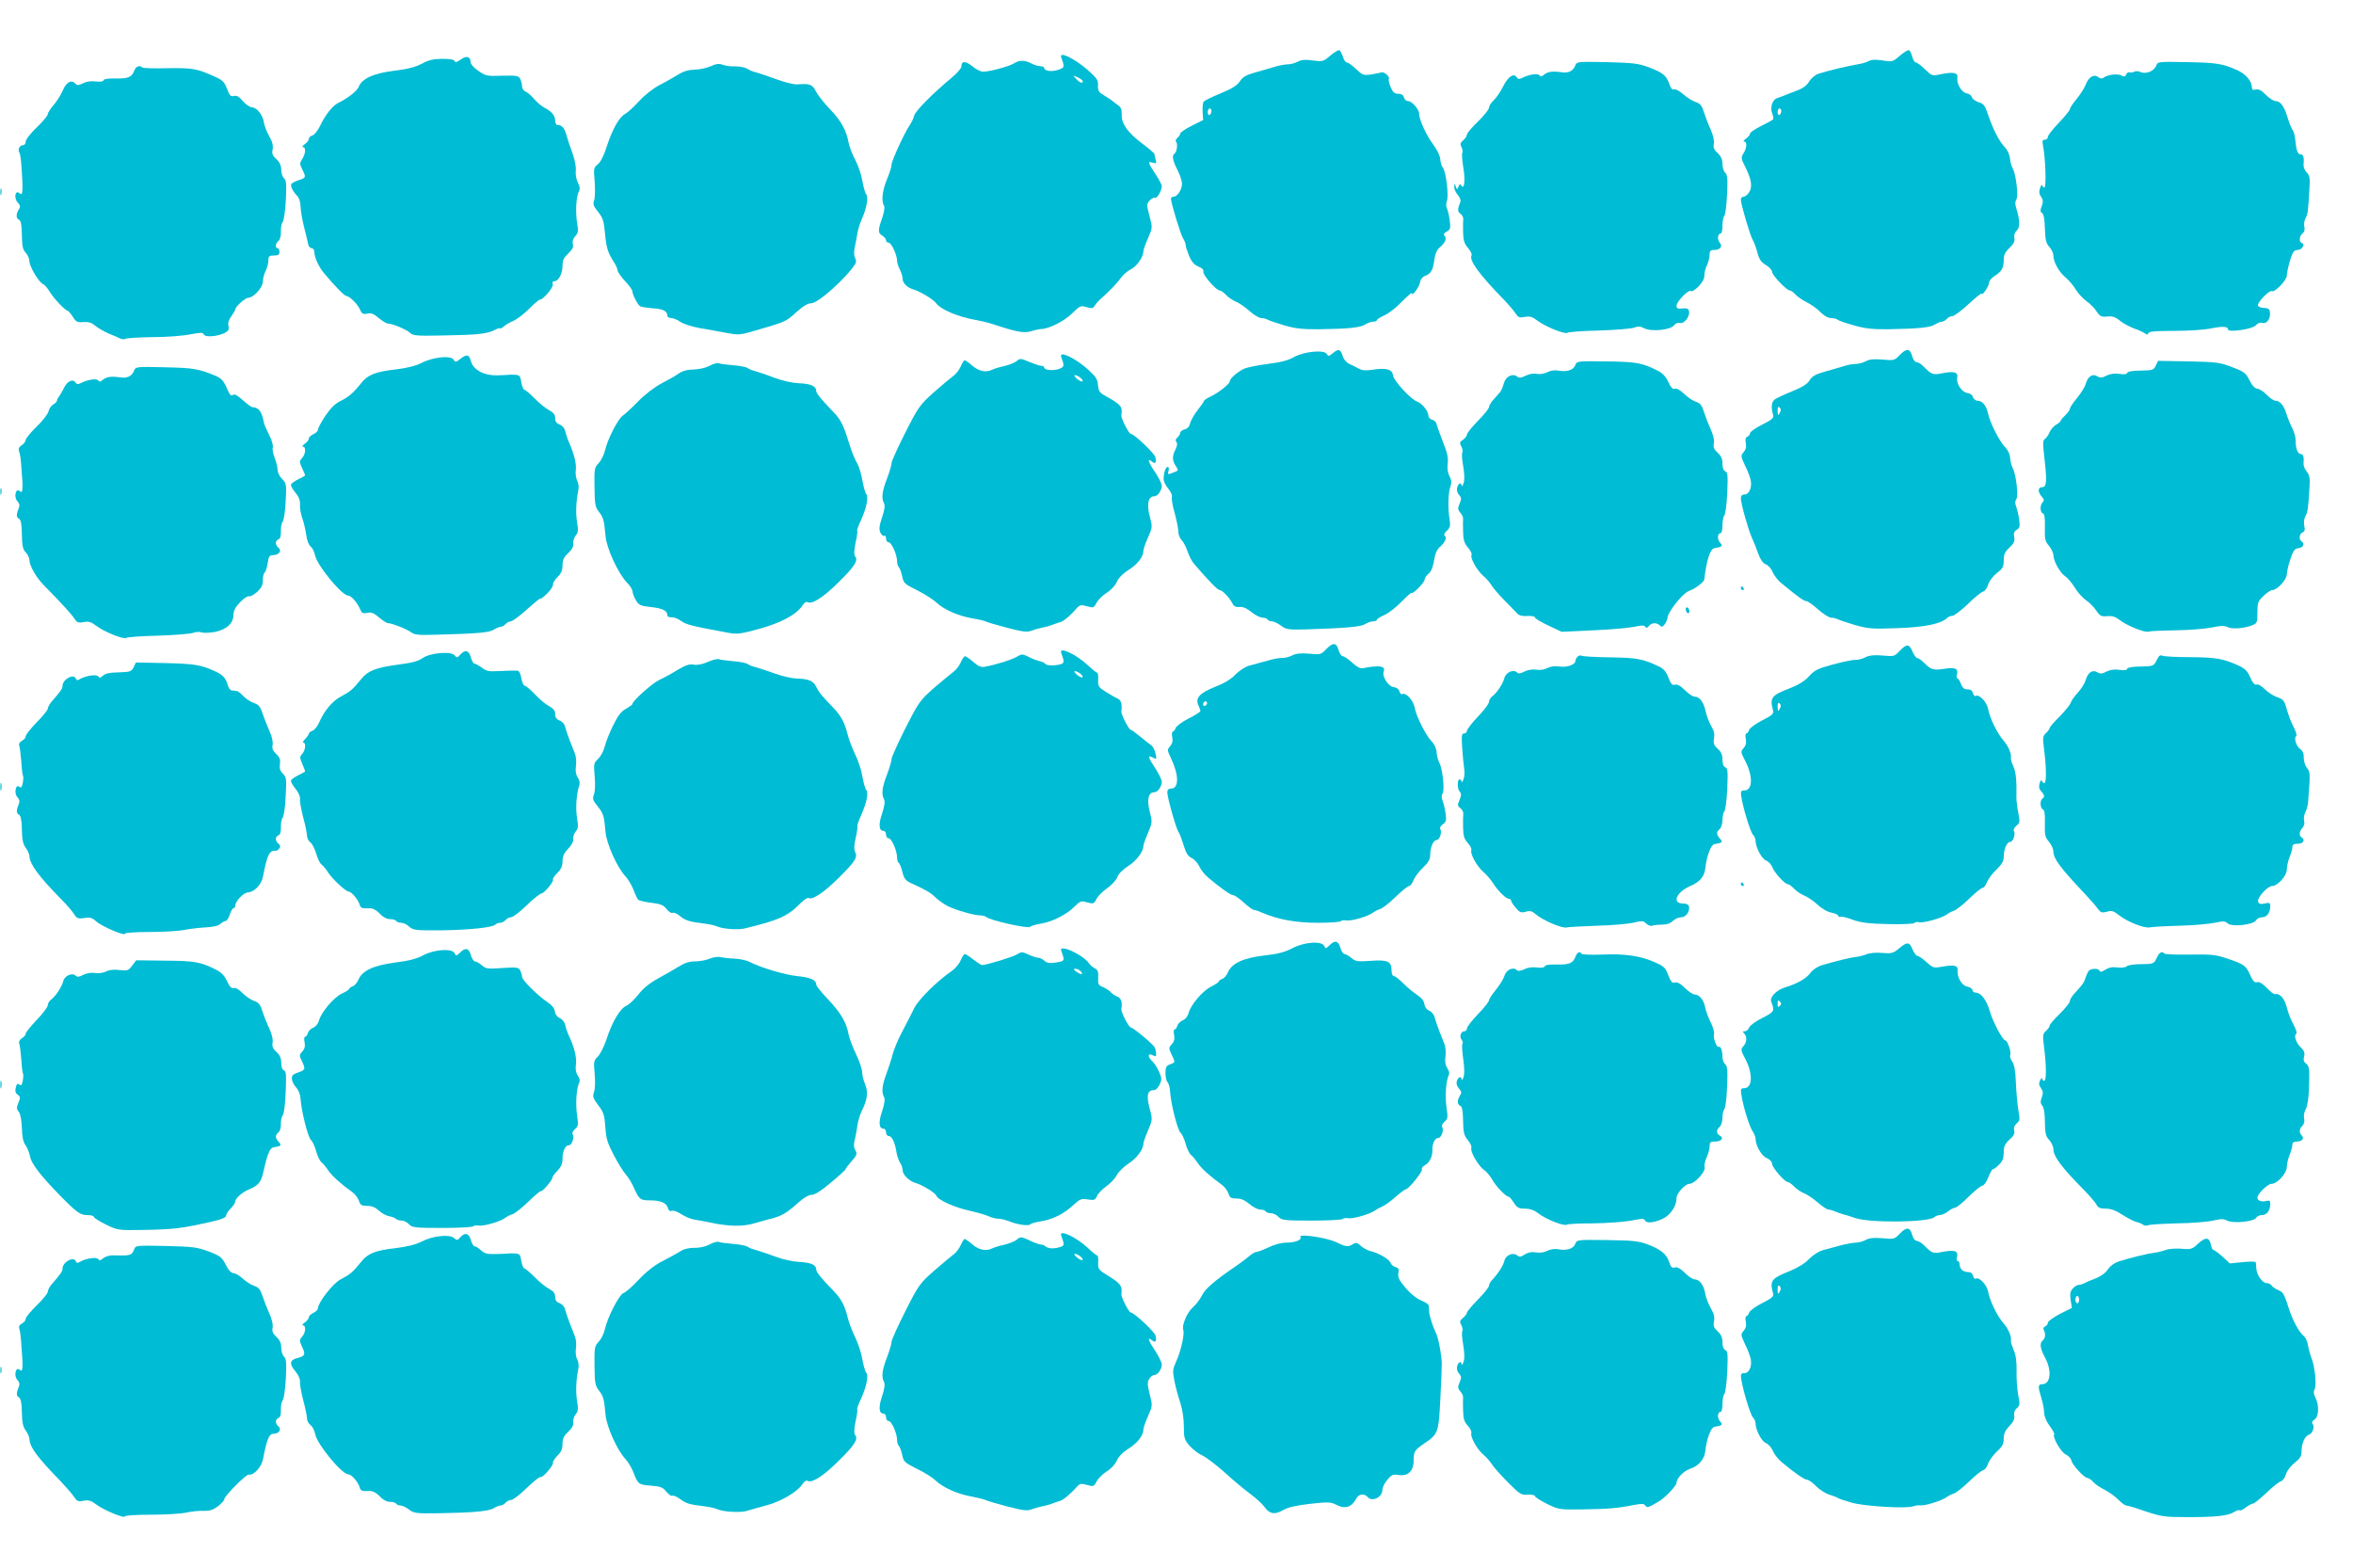
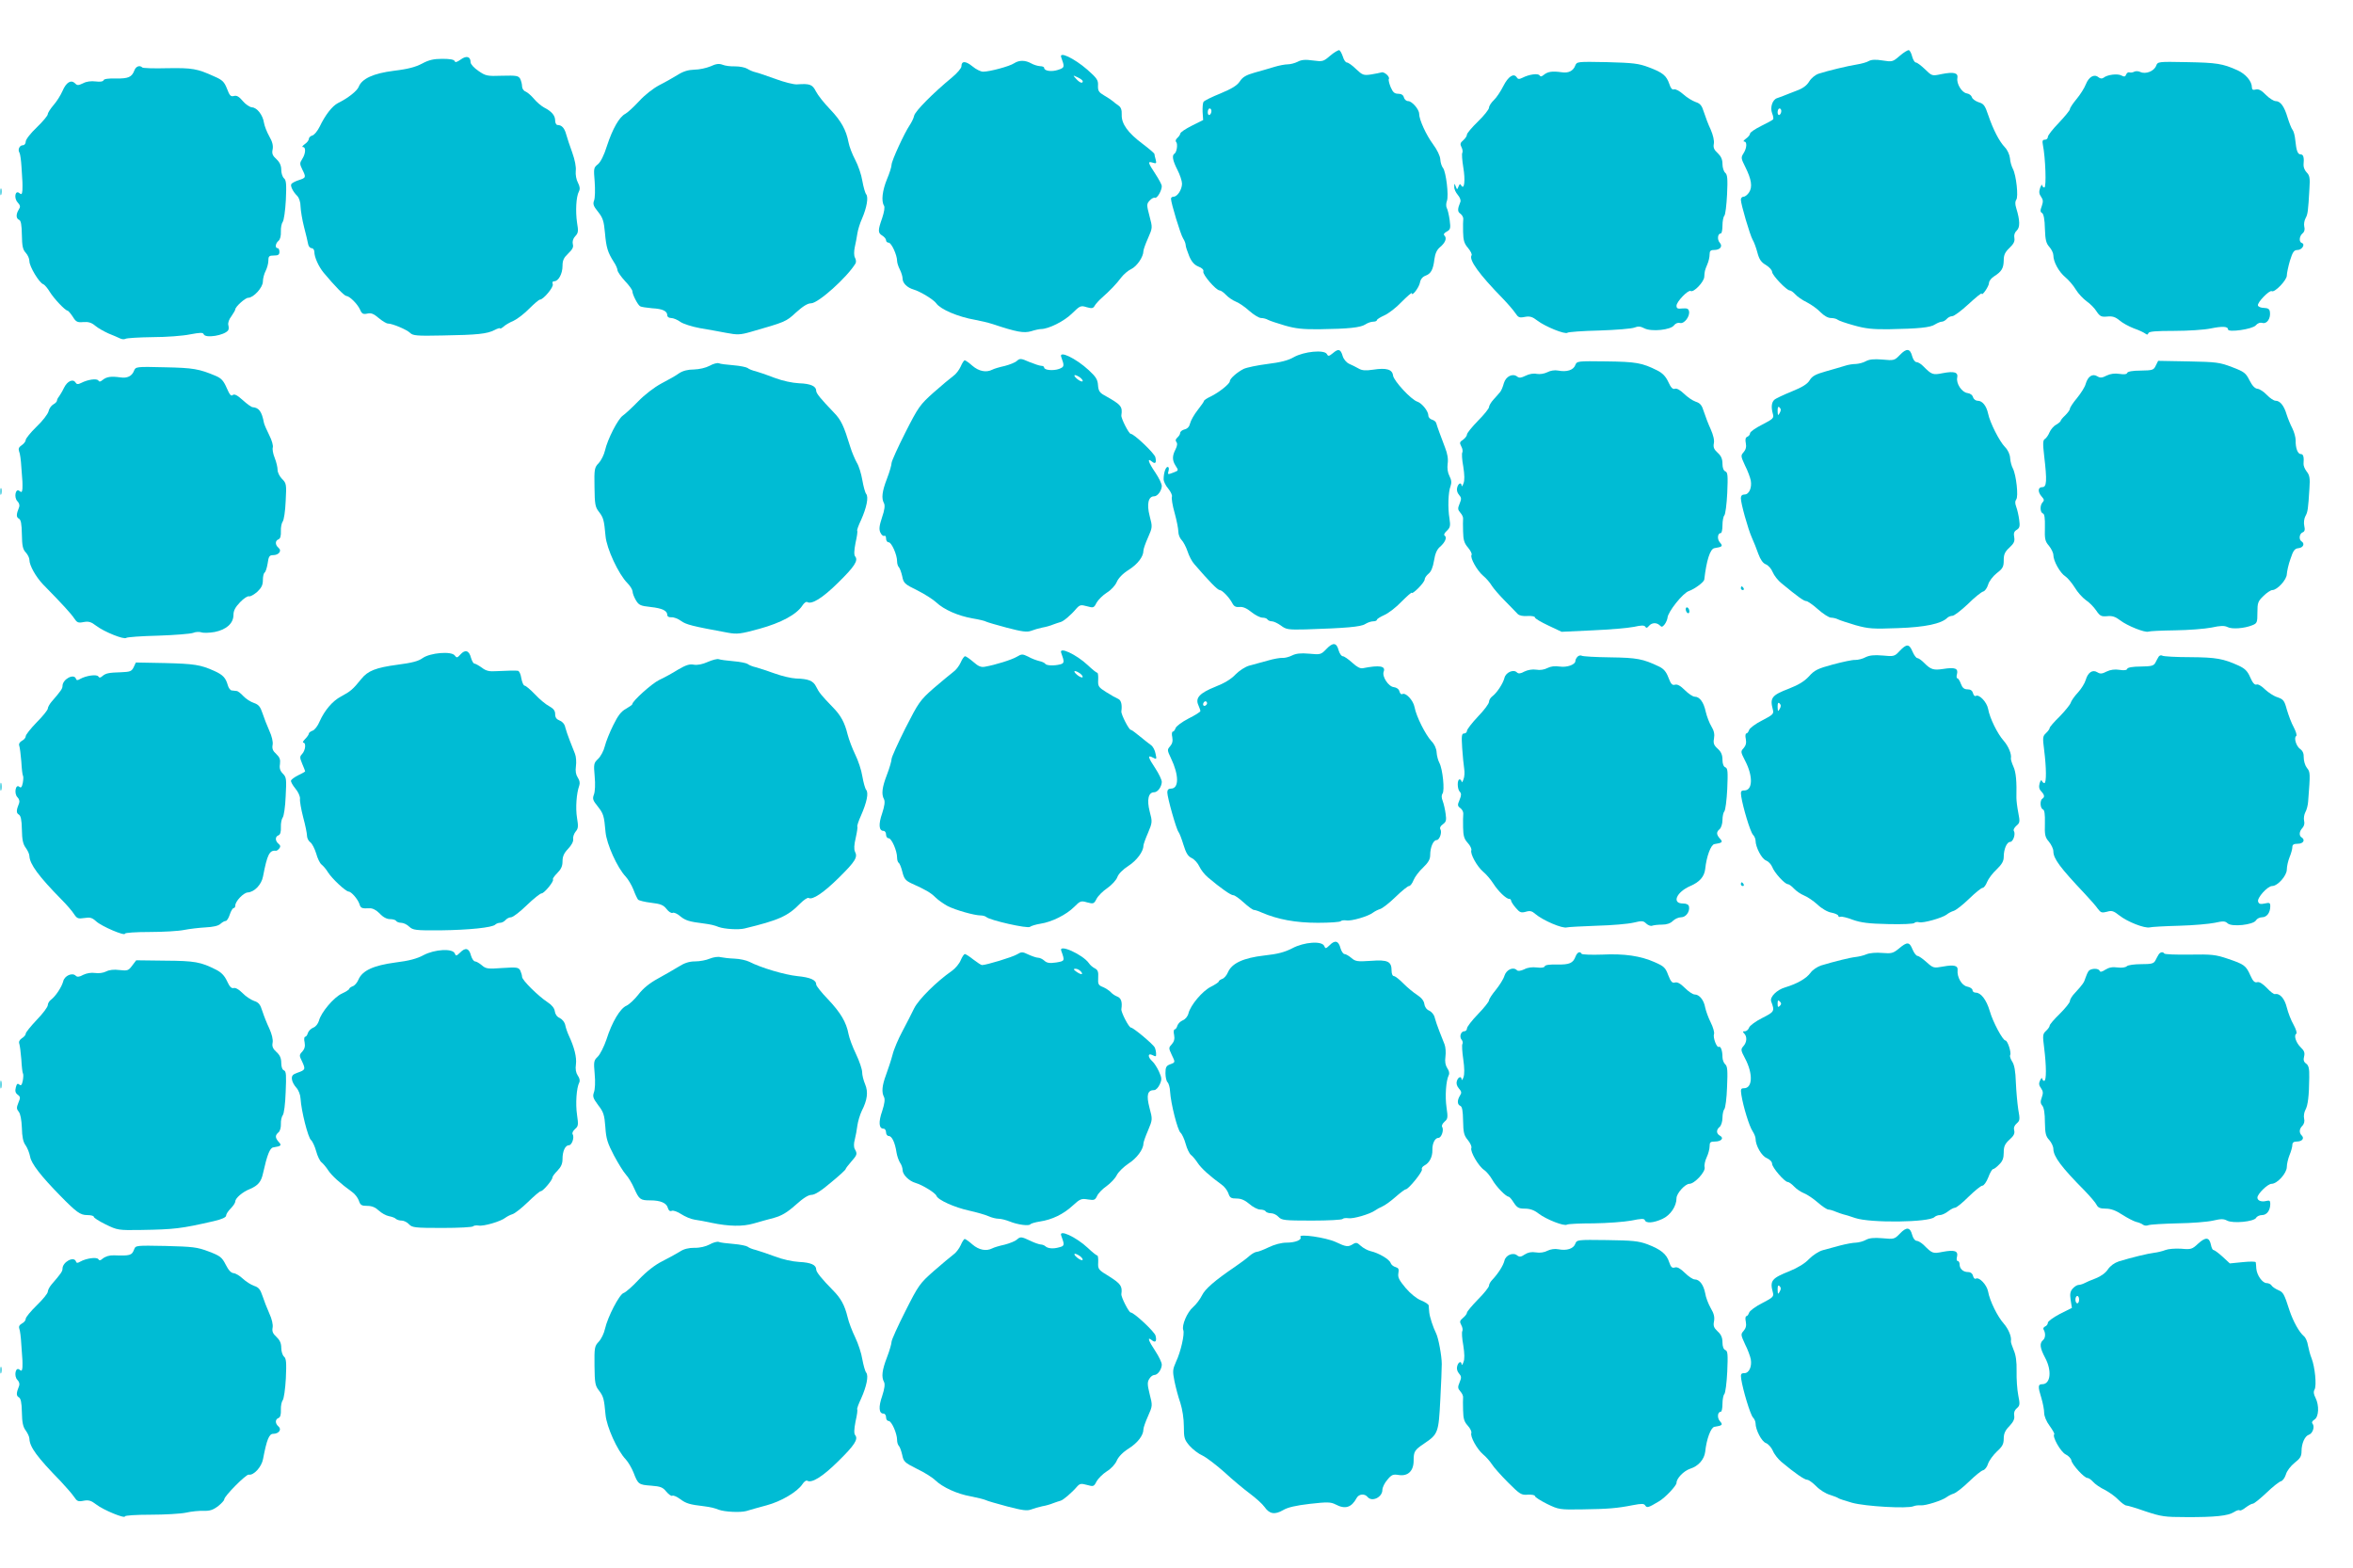
<svg xmlns="http://www.w3.org/2000/svg" version="1.0" width="1280pt" height="853pt" viewBox="0 0 1280 853" preserveAspectRatio="xMidYMid meet">
  <g transform="translate(0,853) scale(0.1,-0.1)" fill="#00bcd4" stroke="none">
    <path d="M7236 8227 c-37 -32 -41 -33 -94 -26 -41 6 -63 4 -83 -7 -16 -8 -40 -14 -54 -14 -14 0 -47 -6 -73 -14 -26 -8 -74 -22 -107 -31 -46 -13 -65 -24 -80 -47 -15 -23 -43 -40 -105 -66 -47 -19 -88 -39 -93 -46 -4 -6 -6 -31 -5 -55 l3 -44 -62 -31 c-34 -17 -62 -36 -62 -42 -1 -6 -8 -17 -16 -24 -9 -8 -12 -17 -7 -22 10 -10 4 -56 -9 -64 -15 -9 -10 -37 16 -88 14 -27 25 -61 25 -75 0 -32 -25 -71 -46 -71 -8 0 -14 -5 -14 -11 0 -23 52 -195 66 -216 8 -12 14 -29 14 -37 0 -8 9 -34 19 -59 13 -31 28 -48 50 -57 21 -8 30 -18 27 -27 -6 -15 69 -103 89 -103 6 0 22 -11 34 -24 13 -14 37 -30 54 -37 18 -7 51 -30 74 -51 24 -21 52 -38 63 -38 11 0 28 -4 38 -10 9 -5 51 -19 92 -31 59 -17 99 -21 189 -20 156 2 222 9 248 26 12 8 31 15 43 15 11 0 20 4 20 8 0 5 18 16 40 26 23 10 66 43 95 74 30 30 55 52 55 47 0 -20 38 29 44 56 3 19 14 33 30 39 30 11 42 32 49 90 4 30 13 51 30 65 29 24 39 49 25 63 -7 7 -3 14 12 22 20 11 22 17 16 63 -4 28 -11 58 -16 66 -4 8 -4 25 1 38 11 29 -5 158 -21 179 -7 8 -14 29 -15 47 -1 19 -17 52 -40 83 -37 50 -75 133 -75 165 0 24 -39 69 -60 69 -10 0 -20 9 -23 20 -3 13 -14 20 -31 20 -20 0 -29 8 -41 36 -8 20 -13 40 -10 44 8 12 -26 42 -40 36 -7 -2 -32 -7 -56 -11 -41 -6 -47 -4 -82 29 -20 20 -43 36 -50 36 -7 0 -17 14 -22 32 -6 17 -14 33 -20 35 -5 1 -28 -12 -49 -30z m-646 -301 c0 -8 -4 -18 -10 -21 -5 -3 -10 3 -10 14 0 12 5 21 10 21 6 0 10 -6 10 -14z" />
    <path d="M10334 8226 c-38 -33 -41 -33 -93 -25 -37 6 -60 5 -75 -3 -11 -7 -41 -15 -66 -19 -50 -8 -158 -34 -207 -50 -18 -6 -40 -24 -51 -42 -13 -22 -35 -38 -68 -50 -27 -11 -58 -22 -69 -27 -11 -4 -28 -11 -38 -14 -25 -8 -39 -50 -27 -82 6 -14 8 -29 6 -33 -3 -4 -32 -20 -65 -36 -34 -17 -61 -35 -61 -42 0 -6 -10 -19 -22 -27 -12 -9 -17 -16 -10 -16 17 0 15 -36 -4 -65 -14 -22 -13 -27 10 -73 34 -68 40 -109 21 -138 -8 -13 -22 -24 -30 -24 -8 0 -15 -7 -15 -16 0 -25 50 -194 64 -218 7 -11 19 -43 26 -70 10 -38 21 -53 47 -68 18 -11 33 -28 33 -37 0 -18 79 -101 96 -101 6 0 19 -9 30 -21 10 -12 39 -32 64 -44 25 -13 58 -37 74 -54 19 -19 40 -31 56 -31 14 0 30 -4 36 -9 5 -5 45 -19 89 -31 63 -18 103 -22 190 -21 161 3 226 9 251 26 13 8 30 15 37 15 8 0 20 7 27 15 7 8 20 15 30 15 10 0 50 30 89 66 39 36 71 62 71 57 1 -17 40 40 40 58 0 10 12 26 28 36 41 26 51 44 52 86 0 30 7 45 31 68 23 22 30 36 27 54 -3 16 1 30 13 41 18 17 18 54 -3 122 -7 22 -6 37 0 45 13 15 0 134 -18 168 -7 13 -15 39 -16 58 -2 19 -14 46 -28 60 -31 33 -63 95 -90 174 -18 54 -25 63 -53 71 -17 6 -34 18 -36 27 -3 10 -15 19 -28 21 -27 4 -57 53 -51 84 5 28 -20 34 -86 21 -52 -11 -52 -11 -90 26 -21 20 -43 37 -50 37 -6 0 -15 14 -20 32 -4 17 -12 33 -18 35 -5 2 -28 -12 -50 -31z m-644 -300 c0 -8 -4 -18 -10 -21 -5 -3 -10 3 -10 14 0 12 5 21 10 21 6 0 10 -6 10 -14z" />
    <path d="M2506 8206 c-21 -15 -30 -17 -33 -8 -3 8 -26 12 -66 12 -48 0 -74 -6 -111 -26 -36 -19 -78 -30 -153 -39 -112 -14 -175 -43 -192 -88 -9 -22 -58 -61 -113 -88 -31 -16 -69 -65 -99 -128 -12 -24 -30 -46 -40 -48 -10 -3 -19 -11 -19 -19 0 -7 -10 -20 -22 -28 -12 -9 -17 -16 -10 -16 17 0 15 -36 -4 -65 -14 -22 -14 -27 0 -56 22 -44 21 -46 -19 -59 -19 -6 -37 -16 -40 -21 -7 -10 8 -41 32 -65 10 -10 18 -34 18 -58 1 -23 9 -72 19 -111 10 -38 20 -80 22 -92 2 -13 11 -23 19 -23 8 0 15 -9 15 -20 0 -29 23 -80 51 -114 60 -72 113 -126 123 -126 18 -1 60 -43 74 -73 10 -24 17 -28 40 -23 21 5 35 -1 62 -24 19 -16 42 -30 50 -30 24 0 103 -33 121 -51 15 -15 37 -17 176 -14 192 3 242 9 282 29 17 9 31 13 31 10 0 -4 8 0 18 8 9 9 34 24 56 33 21 10 60 40 86 67 26 26 52 48 57 48 19 0 76 69 70 84 -4 10 -1 16 8 16 23 0 45 41 45 83 0 31 7 45 31 68 23 22 30 35 25 51 -3 14 1 30 13 43 17 17 18 28 10 74 -9 62 -5 141 10 169 7 13 6 27 -5 48 -9 16 -14 44 -12 64 3 21 -5 61 -19 100 -13 36 -28 80 -33 99 -9 34 -24 51 -47 51 -7 0 -13 11 -13 24 0 28 -19 50 -60 71 -15 8 -40 29 -55 47 -15 18 -36 36 -46 40 -11 4 -19 17 -19 28 0 12 -5 30 -10 41 -10 17 -20 19 -98 17 -82 -3 -90 -1 -129 26 -24 16 -43 37 -43 47 0 32 -23 38 -54 15z" />
    <path d="M5773 8218 c19 -53 19 -56 -17 -68 -36 -12 -76 -6 -76 11 0 5 -10 9 -22 9 -13 1 -34 7 -48 15 -32 18 -65 19 -93 1 -25 -17 -134 -46 -169 -46 -13 0 -39 13 -58 29 -37 30 -60 31 -60 0 0 -10 -23 -37 -52 -61 -103 -85 -199 -182 -205 -207 -3 -15 -15 -38 -25 -53 -28 -41 -98 -193 -98 -214 0 -11 -11 -46 -25 -79 -25 -61 -32 -119 -16 -144 5 -8 1 -34 -10 -67 -24 -68 -24 -81 1 -96 11 -7 20 -18 20 -25 0 -7 6 -13 14 -13 15 0 46 -67 46 -99 0 -10 7 -32 15 -47 8 -16 15 -38 15 -50 0 -24 25 -49 60 -59 37 -11 109 -55 123 -75 23 -33 119 -74 212 -90 28 -5 70 -15 95 -23 132 -44 169 -50 209 -39 21 7 46 12 54 12 41 0 127 43 169 85 43 42 47 44 79 34 28 -8 36 -7 44 8 6 10 23 29 39 43 44 39 79 75 105 110 13 17 38 39 56 47 30 15 65 66 65 97 0 7 11 39 25 70 25 57 25 57 8 121 -16 61 -16 65 1 84 10 11 23 18 29 15 12 -4 37 39 37 64 0 7 -16 37 -35 66 -41 62 -43 70 -14 61 19 -6 21 -4 16 16 -4 13 -7 27 -7 31 0 4 -29 29 -65 56 -80 60 -115 109 -113 158 1 26 -4 41 -18 50 -10 7 -25 18 -31 24 -7 6 -28 20 -47 31 -29 17 -34 25 -33 54 2 29 -6 40 -58 86 -73 63 -156 102 -142 67z m117 -130 c0 -14 -16 -9 -36 13 -19 21 -19 21 9 8 15 -7 27 -16 27 -21z" />
    <path d="M8569 8173 c-11 -29 -37 -42 -74 -36 -51 7 -75 4 -98 -15 -11 -9 -17 -10 -22 -2 -8 12 -56 6 -93 -13 -18 -9 -25 -8 -31 2 -16 25 -46 6 -73 -47 -15 -30 -38 -64 -52 -77 -14 -13 -26 -32 -26 -41 0 -9 -27 -43 -60 -75 -33 -32 -60 -64 -60 -71 0 -8 -9 -21 -20 -31 -17 -14 -18 -21 -10 -37 6 -11 8 -25 5 -31 -4 -5 -1 -41 5 -79 12 -70 6 -126 -11 -99 -6 11 -9 9 -15 -6 -7 -18 -8 -18 -15 1 -7 18 -8 18 -8 -2 -1 -12 8 -31 19 -44 12 -14 18 -30 14 -39 -16 -39 -16 -53 1 -64 9 -7 16 -20 15 -28 -1 -7 -2 -40 -1 -71 1 -45 6 -63 27 -87 14 -17 23 -35 19 -40 -15 -25 40 -102 170 -235 28 -29 58 -64 68 -79 16 -24 22 -27 52 -21 27 5 41 1 68 -20 43 -33 152 -77 164 -66 4 4 82 10 173 12 91 3 177 10 191 16 20 8 33 7 54 -4 38 -20 145 -9 162 17 8 10 21 15 32 12 23 -6 55 36 49 64 -3 14 -11 17 -36 15 -26 -3 -32 0 -32 15 0 22 64 88 77 80 16 -10 73 50 74 77 2 31 2 33 17 69 7 16 12 39 12 53 0 18 5 24 23 24 35 0 50 20 32 40 -15 17 -11 50 6 50 5 0 9 19 9 43 0 24 5 48 10 53 6 6 12 58 15 116 4 86 2 108 -10 118 -8 7 -15 28 -15 48 0 25 -8 42 -26 59 -20 18 -25 31 -21 51 3 16 -4 47 -17 77 -13 27 -29 70 -37 95 -11 36 -20 47 -45 55 -17 6 -47 24 -67 42 -20 18 -43 30 -51 27 -9 -4 -18 6 -25 29 -16 46 -35 62 -112 91 -56 21 -84 24 -228 28 -161 3 -163 3 -172 -19z" />
    <path d="M11729 8172 c-11 -29 -56 -47 -85 -34 -11 6 -27 6 -34 2 -7 -4 -19 -6 -25 -4 -7 3 -15 -2 -19 -11 -4 -12 -10 -14 -25 -6 -21 12 -78 5 -98 -12 -9 -6 -18 -5 -28 3 -23 19 -52 2 -68 -38 -8 -21 -31 -57 -51 -81 -20 -24 -36 -48 -36 -55 0 -6 -27 -39 -60 -74 -33 -34 -60 -68 -60 -77 0 -8 -7 -15 -16 -15 -13 0 -15 -7 -11 -28 14 -69 20 -232 8 -232 -6 0 -11 6 -12 13 0 6 -5 0 -11 -15 -7 -21 -6 -33 5 -48 12 -17 12 -27 4 -51 -9 -24 -9 -32 2 -38 8 -6 14 -34 15 -85 2 -62 7 -80 24 -99 12 -13 22 -34 22 -46 0 -35 29 -89 65 -119 18 -15 44 -45 57 -67 14 -23 41 -51 59 -64 19 -13 43 -37 54 -55 18 -27 26 -31 58 -28 28 3 44 -2 67 -21 16 -14 51 -33 77 -43 26 -9 54 -22 62 -28 10 -8 15 -8 18 2 4 9 41 12 141 12 76 0 164 6 197 13 64 13 95 12 95 -5 0 -18 133 1 151 22 10 12 24 17 37 13 24 -6 45 25 40 60 -2 16 -10 21 -32 22 -16 0 -31 6 -33 13 -6 15 63 86 75 78 16 -9 82 60 82 85 0 13 8 50 17 81 15 48 22 58 41 58 24 0 44 31 24 38 -17 5 -15 37 4 53 10 8 13 21 9 36 -3 13 0 33 7 46 12 22 14 36 21 161 4 58 1 72 -15 88 -10 10 -18 29 -17 41 4 40 -1 57 -15 57 -17 0 -24 19 -30 78 -2 24 -9 49 -15 56 -6 7 -18 38 -27 67 -18 61 -39 89 -65 89 -10 0 -34 15 -53 34 -24 25 -40 33 -55 29 -15 -4 -21 -1 -21 12 0 33 -34 73 -79 93 -80 36 -112 41 -275 44 -157 3 -158 3 -167 -20z" />
    <path d="M3865 8169 c-22 -9 -61 -18 -88 -18 -33 -1 -60 -9 -90 -28 -23 -14 -68 -40 -100 -56 -34 -18 -79 -53 -110 -87 -29 -31 -62 -62 -75 -69 -33 -17 -69 -80 -100 -174 -16 -52 -35 -89 -50 -101 -23 -18 -23 -23 -17 -95 3 -42 2 -87 -3 -101 -8 -20 -4 -31 22 -63 26 -33 31 -50 37 -115 7 -79 15 -105 48 -157 11 -16 20 -37 20 -45 1 -9 19 -35 41 -59 22 -23 40 -48 40 -55 0 -18 29 -74 42 -82 6 -4 35 -8 66 -11 57 -3 82 -15 82 -39 0 -8 9 -14 21 -14 11 0 34 -9 50 -21 16 -11 63 -26 106 -34 43 -7 108 -19 145 -26 58 -11 74 -11 130 5 191 55 193 55 248 106 38 34 63 50 82 50 39 0 196 141 242 217 4 7 3 21 -3 31 -6 11 -6 34 -1 58 5 21 11 55 14 74 3 20 14 56 25 80 26 60 36 117 23 133 -6 7 -15 40 -21 73 -5 33 -23 85 -39 115 -16 30 -32 72 -36 94 -13 68 -40 117 -100 180 -32 33 -67 77 -77 97 -20 39 -32 44 -104 39 -17 -1 -69 12 -115 29 -47 17 -96 34 -110 37 -14 3 -34 12 -45 19 -11 7 -41 13 -65 13 -25 -1 -56 3 -70 9 -19 7 -35 5 -65 -9z" />
    <path d="M731 8147 c-14 -37 -33 -45 -100 -44 -40 1 -66 -2 -68 -10 -3 -7 -18 -9 -43 -6 -24 3 -50 0 -68 -10 -26 -12 -32 -13 -44 0 -22 21 -48 5 -68 -42 -10 -23 -32 -58 -49 -77 -17 -20 -31 -42 -31 -49 0 -8 -27 -40 -60 -72 -34 -32 -60 -66 -60 -77 0 -11 -7 -20 -15 -20 -19 0 -30 -24 -19 -41 4 -7 9 -42 11 -78 2 -36 4 -73 5 -81 1 -8 0 -28 0 -44 -2 -23 -5 -26 -16 -17 -23 20 -32 -26 -10 -50 15 -17 16 -24 6 -39 -16 -26 -15 -49 2 -56 10 -4 14 -27 15 -82 1 -61 5 -80 21 -97 11 -12 20 -32 20 -46 0 -29 53 -117 75 -125 8 -3 24 -22 36 -42 22 -36 84 -102 97 -102 4 -1 16 -15 28 -33 17 -28 25 -32 57 -29 28 2 45 -3 65 -20 15 -13 48 -31 72 -42 25 -10 53 -22 63 -27 10 -5 23 -6 30 -2 7 4 73 8 147 9 74 0 166 7 204 15 54 10 70 11 74 1 8 -24 113 -7 133 21 4 5 4 18 1 29 -3 11 4 32 17 48 11 16 21 33 21 37 0 14 54 63 70 63 29 0 80 56 80 88 0 16 7 43 15 58 8 16 15 41 15 57 0 23 4 27 30 27 23 0 30 4 30 20 0 11 -4 20 -10 20 -15 0 -12 26 5 40 9 7 14 27 13 51 -1 21 4 44 10 52 6 7 14 61 17 119 4 86 2 108 -10 118 -8 7 -15 27 -15 46 0 23 -8 41 -26 58 -21 19 -26 30 -21 53 4 20 -1 42 -18 71 -13 23 -26 56 -29 74 -6 42 -38 83 -65 84 -12 1 -35 16 -50 34 -20 24 -33 32 -48 28 -18 -5 -24 2 -38 39 -15 38 -25 48 -69 67 -94 43 -120 47 -255 45 -72 -2 -134 0 -137 4 -14 14 -35 6 -43 -16z" />
    <path d="M2 7485 c0 -16 2 -22 5 -12 2 9 2 23 0 30 -3 6 -5 -1 -5 -18z" />
    <path d="M7251 6609 c-22 -18 -26 -18 -33 -5 -14 25 -125 14 -180 -17 -31 -18 -71 -28 -143 -37 -55 -7 -113 -19 -130 -27 -37 -19 -75 -53 -75 -67 0 -14 -59 -61 -104 -83 -20 -9 -36 -20 -36 -23 0 -4 -16 -27 -35 -51 -19 -24 -37 -56 -41 -72 -4 -18 -14 -29 -30 -33 -13 -3 -24 -12 -24 -19 0 -7 -7 -18 -15 -25 -10 -9 -12 -16 -6 -24 7 -8 5 -22 -4 -40 -19 -36 -19 -61 1 -91 16 -24 15 -25 -11 -35 -34 -13 -34 -13 -28 10 3 11 1 20 -5 20 -11 0 -22 -33 -22 -67 0 -12 11 -35 25 -51 14 -17 23 -37 20 -44 -3 -8 3 -48 15 -89 11 -40 20 -86 20 -101 0 -16 8 -36 18 -46 9 -9 24 -37 32 -61 8 -25 24 -56 37 -70 81 -94 127 -141 138 -141 14 0 53 -41 69 -72 9 -17 19 -22 39 -20 19 2 39 -7 65 -28 20 -16 47 -30 59 -30 12 0 25 -4 28 -10 3 -5 14 -10 24 -10 9 0 31 -10 49 -23 29 -22 40 -23 134 -21 219 7 301 14 324 29 13 8 32 15 44 15 11 0 20 4 20 8 0 5 18 16 40 26 23 10 66 43 95 74 30 30 55 52 55 47 0 -5 16 6 35 25 19 19 35 40 35 48 0 8 10 22 21 31 14 11 24 35 30 72 6 38 16 60 32 74 28 24 40 52 26 61 -6 4 -2 14 11 26 19 18 21 27 15 67 -10 58 -7 145 6 177 6 18 5 33 -6 54 -10 19 -13 43 -10 67 4 26 -1 55 -14 88 -22 58 -43 114 -48 133 -2 8 -12 16 -23 19 -11 3 -20 13 -20 23 0 23 -35 67 -60 75 -34 11 -128 113 -132 142 -4 34 -36 43 -108 32 -41 -6 -60 -5 -79 6 -14 8 -38 20 -52 26 -15 7 -30 25 -35 42 -11 38 -23 42 -53 16z" />
    <path d="M10335 6599 c-29 -30 -32 -31 -95 -25 -46 4 -72 1 -90 -9 -14 -8 -38 -14 -54 -15 -16 0 -43 -4 -60 -10 -17 -5 -63 -19 -103 -30 -57 -16 -75 -26 -89 -49 -12 -20 -39 -37 -98 -61 -44 -18 -87 -38 -94 -45 -15 -14 -18 -39 -8 -76 7 -23 2 -28 -58 -59 -36 -18 -66 -39 -66 -47 0 -7 -7 -16 -15 -19 -10 -4 -12 -15 -8 -35 4 -20 0 -35 -12 -49 -16 -18 -16 -21 8 -73 15 -29 28 -66 31 -81 7 -39 -9 -76 -34 -76 -13 0 -20 -7 -20 -20 0 -29 39 -168 60 -215 10 -22 26 -62 35 -88 12 -32 25 -51 41 -57 13 -5 30 -24 37 -42 8 -19 29 -46 48 -61 91 -75 122 -97 135 -97 7 0 36 -20 64 -45 28 -25 60 -45 70 -45 11 0 28 -4 38 -9 9 -5 53 -19 96 -32 72 -20 95 -21 230 -16 149 5 237 24 269 56 6 6 19 11 28 11 9 0 47 29 84 64 36 36 74 66 83 68 9 2 21 18 27 37 5 19 26 46 47 63 33 25 38 35 38 70 0 32 6 46 31 69 25 23 30 35 26 57 -4 21 -1 31 14 40 16 10 18 20 13 55 -3 23 -10 54 -16 70 -7 19 -7 31 0 40 13 15 0 133 -18 168 -7 13 -14 38 -15 56 -1 21 -12 45 -28 61 -31 32 -82 133 -92 182 -9 42 -31 70 -57 70 -11 0 -22 9 -25 19 -3 12 -15 21 -31 23 -30 4 -62 52 -55 84 6 29 -16 36 -79 24 -54 -11 -60 -8 -105 37 -12 13 -29 23 -37 23 -9 0 -19 14 -24 32 -11 43 -31 45 -67 7z m-654 -316 c-9 -16 -10 -14 -11 12 0 21 3 26 11 18 8 -8 8 -16 0 -30z" />
-     <path d="M2506 6579 c-26 -20 -29 -21 -38 -6 -14 25 -112 15 -174 -17 -33 -17 -80 -28 -143 -36 -108 -12 -151 -29 -186 -74 -43 -54 -69 -76 -112 -97 -30 -14 -54 -39 -83 -81 -22 -33 -40 -67 -40 -74 0 -8 -11 -20 -25 -26 -14 -6 -25 -17 -25 -24 0 -7 -10 -20 -22 -28 -12 -9 -17 -16 -10 -16 18 0 15 -40 -5 -62 -15 -17 -15 -21 0 -54 9 -19 17 -37 17 -39 0 -3 -17 -13 -37 -22 -20 -10 -38 -23 -40 -29 -2 -6 9 -26 24 -44 19 -23 26 -42 25 -64 -2 -17 4 -50 12 -74 9 -24 18 -65 22 -93 4 -30 14 -55 24 -62 9 -7 20 -28 24 -48 10 -54 146 -219 180 -219 16 0 49 -37 64 -72 10 -24 16 -27 40 -22 23 5 36 -1 64 -25 20 -17 42 -31 49 -31 21 0 102 -32 126 -50 17 -13 41 -16 130 -13 233 6 294 12 318 27 14 9 31 16 38 16 8 0 20 7 27 15 7 8 20 15 29 15 9 0 49 30 89 66 40 36 72 62 72 58 0 -4 16 7 35 26 20 19 34 41 33 49 -2 8 9 27 25 42 20 20 27 37 27 64 0 28 7 44 31 66 21 20 30 36 27 53 -1 13 5 32 14 43 13 15 15 28 7 72 -8 53 -5 116 7 174 4 16 1 39 -6 52 -7 13 -10 38 -8 56 5 33 -8 87 -35 149 -9 19 -18 48 -22 63 -3 17 -15 31 -30 37 -18 7 -25 17 -25 35 0 19 -9 31 -32 43 -18 9 -54 38 -80 65 -26 26 -51 47 -56 47 -5 0 -12 18 -16 40 -5 35 -10 40 -34 41 -15 1 -31 1 -35 0 -4 -1 -34 -2 -65 -3 -69 -1 -127 30 -140 76 -10 38 -22 41 -56 15z" />
    <path d="M5773 6588 c18 -49 17 -54 -12 -65 -31 -11 -81 -7 -81 8 0 5 -7 9 -16 9 -8 0 -38 10 -65 21 -45 20 -51 20 -67 6 -9 -9 -40 -21 -67 -28 -28 -6 -58 -15 -67 -20 -33 -17 -73 -9 -108 21 -19 17 -38 30 -42 30 -4 0 -14 -15 -22 -34 -8 -18 -26 -42 -41 -52 -15 -11 -62 -50 -106 -89 -74 -66 -83 -78 -154 -218 -41 -81 -75 -156 -75 -166 0 -10 -11 -49 -25 -85 -27 -70 -31 -107 -16 -134 6 -12 3 -37 -11 -77 -15 -46 -17 -64 -9 -82 6 -13 16 -21 21 -18 6 3 10 -3 10 -14 0 -12 6 -21 14 -21 16 0 46 -68 46 -103 0 -13 4 -27 10 -33 5 -5 13 -27 18 -49 7 -37 13 -43 81 -76 40 -20 87 -50 104 -66 43 -40 118 -73 197 -87 36 -6 70 -14 75 -18 6 -3 56 -18 113 -33 81 -21 108 -25 130 -17 15 6 43 14 62 18 19 3 46 11 60 17 14 5 31 11 39 13 15 3 56 37 86 73 19 21 25 22 58 13 35 -10 38 -9 52 19 9 16 34 41 56 55 23 14 46 39 54 58 9 21 33 46 65 66 49 31 80 72 80 104 0 9 11 41 25 72 24 55 25 57 9 117 -17 65 -7 107 24 107 19 0 41 30 42 56 0 12 -16 45 -35 73 -37 54 -47 83 -20 61 20 -17 27 -8 20 23 -6 22 -116 127 -134 127 -10 0 -53 84 -51 100 7 50 0 58 -95 111 -23 13 -30 24 -32 54 -2 30 -11 45 -50 81 -70 65 -165 110 -150 72z m103 -112 c10 -8 16 -17 13 -20 -3 -4 -17 2 -30 13 -27 23 -13 28 17 7z" />
    <path d="M8569 6543 c-10 -26 -46 -38 -92 -29 -20 4 -43 0 -60 -9 -16 -8 -40 -12 -57 -9 -17 4 -41 0 -61 -10 -24 -12 -35 -13 -45 -5 -25 20 -62 2 -73 -35 -5 -19 -14 -41 -20 -48 -6 -7 -22 -26 -36 -41 -14 -15 -25 -34 -25 -42 0 -7 -27 -41 -60 -74 -33 -34 -60 -67 -60 -75 0 -7 -10 -20 -21 -28 -19 -12 -20 -17 -10 -36 7 -12 9 -27 6 -33 -4 -5 -2 -40 5 -77 7 -46 8 -76 1 -92 -5 -14 -10 -19 -10 -12 -1 20 -18 14 -24 -10 -4 -13 0 -29 10 -40 13 -15 14 -22 3 -48 -11 -26 -10 -33 4 -49 10 -11 16 -25 15 -33 -1 -7 -1 -39 0 -70 1 -45 6 -63 27 -87 14 -17 23 -35 19 -40 -9 -15 30 -85 63 -113 16 -13 37 -37 47 -54 10 -16 43 -54 73 -84 30 -30 60 -62 68 -70 9 -9 29 -13 54 -11 23 1 40 -2 40 -8 0 -6 33 -25 73 -44 l72 -34 170 8 c94 4 194 13 224 19 40 9 55 9 61 1 5 -9 10 -8 20 4 15 18 41 20 59 3 10 -11 15 -9 27 6 8 11 14 27 15 35 1 31 84 136 117 146 31 11 81 48 83 62 12 105 32 167 55 171 44 7 48 11 30 31 -16 18 -13 51 5 51 5 0 9 19 9 43 0 24 5 48 10 53 6 6 13 61 16 122 4 95 3 113 -11 118 -9 4 -15 19 -15 41 0 26 -7 43 -26 60 -20 18 -25 30 -21 51 4 17 -3 45 -17 77 -13 28 -29 70 -37 95 -11 36 -20 47 -45 55 -17 6 -45 25 -63 43 -21 20 -40 31 -50 27 -12 -4 -22 7 -36 38 -14 30 -32 48 -60 62 -82 41 -114 47 -277 49 -158 2 -160 2 -169 -21z" />
    <path d="M11727 6541 c-11 -24 -17 -26 -82 -27 -43 0 -70 -5 -73 -12 -2 -8 -17 -10 -42 -6 -26 4 -49 1 -70 -9 -25 -13 -35 -14 -51 -4 -26 16 -51 0 -63 -41 -4 -17 -26 -51 -47 -77 -22 -26 -39 -52 -39 -59 0 -6 -12 -22 -25 -35 -14 -13 -25 -26 -25 -30 0 -4 -11 -13 -24 -21 -14 -7 -30 -26 -37 -42 -6 -15 -18 -32 -25 -36 -11 -6 -12 -24 -4 -92 16 -136 14 -170 -10 -170 -25 0 -26 -26 -3 -52 13 -14 14 -21 5 -30 -16 -16 -15 -55 1 -61 9 -3 12 -26 11 -76 -2 -63 1 -76 22 -100 13 -16 24 -39 24 -50 0 -33 37 -99 66 -117 13 -9 36 -37 51 -61 14 -24 41 -54 59 -67 19 -12 44 -38 57 -57 20 -30 28 -34 60 -31 27 3 45 -3 71 -23 39 -30 135 -68 153 -61 7 3 72 6 145 7 73 1 162 8 198 15 50 11 70 11 87 3 24 -13 92 -8 136 10 25 10 27 15 27 69 0 53 3 61 33 90 18 18 40 32 48 32 27 0 79 57 79 87 1 15 9 53 20 83 15 46 23 56 44 58 26 3 35 25 16 37 -16 10 -12 42 6 49 11 4 14 14 9 35 -4 17 -1 40 6 53 13 23 15 38 22 151 4 56 1 72 -15 92 -11 14 -18 33 -17 42 3 37 -1 53 -15 53 -17 0 -29 33 -28 75 0 16 -8 45 -18 65 -10 19 -24 53 -31 75 -14 48 -36 75 -60 75 -10 0 -31 14 -48 32 -16 17 -39 32 -50 33 -14 1 -29 16 -44 46 -20 40 -29 47 -95 72 -68 26 -86 28 -238 31 l-164 3 -13 -26z" />
    <path d="M3860 6540 c-21 -11 -55 -19 -85 -20 -33 0 -60 -7 -80 -20 -16 -12 -60 -37 -97 -56 -39 -21 -91 -61 -126 -97 -33 -34 -71 -69 -84 -78 -27 -19 -83 -128 -97 -190 -5 -22 -20 -53 -34 -68 -23 -24 -25 -32 -23 -131 1 -93 4 -109 24 -134 25 -33 28 -45 36 -132 6 -69 71 -208 119 -256 15 -15 27 -35 28 -45 0 -10 8 -31 18 -48 16 -27 25 -31 80 -37 64 -7 91 -20 91 -44 0 -8 9 -13 23 -12 12 1 36 -8 52 -20 28 -20 59 -28 255 -64 50 -9 68 -7 170 21 120 33 203 78 235 127 9 14 20 22 26 19 24 -15 83 21 167 104 91 89 112 122 94 144 -7 8 -6 32 2 74 8 34 12 64 9 66 -2 3 7 29 21 58 30 67 42 125 28 142 -6 7 -15 41 -21 75 -6 35 -19 78 -30 95 -10 18 -27 57 -36 87 -35 114 -49 145 -89 186 -71 74 -96 104 -96 118 0 25 -30 39 -93 41 -38 2 -89 13 -132 29 -38 15 -85 31 -103 36 -18 4 -38 12 -45 18 -7 5 -41 12 -77 15 -36 3 -72 7 -80 11 -8 3 -31 -3 -50 -14z" />
    <path d="M729 6513 c-11 -29 -37 -42 -74 -36 -51 7 -75 4 -98 -15 -11 -9 -17 -10 -22 -2 -8 12 -56 6 -93 -13 -18 -9 -25 -8 -31 2 -14 22 -45 8 -63 -29 -9 -19 -22 -40 -27 -47 -6 -7 -11 -17 -11 -22 0 -6 -9 -15 -20 -21 -11 -6 -23 -23 -26 -38 -4 -15 -33 -53 -66 -84 -32 -31 -58 -64 -58 -71 0 -8 -10 -21 -22 -29 -16 -11 -19 -19 -14 -34 5 -10 10 -48 12 -84 3 -36 5 -72 6 -80 1 -8 0 -26 0 -39 -2 -19 -5 -21 -16 -12 -21 18 -32 -35 -11 -56 9 -9 13 -22 9 -32 -16 -39 -16 -54 -2 -62 12 -6 16 -28 17 -86 1 -62 5 -81 21 -98 11 -12 20 -30 20 -41 0 -30 35 -92 74 -133 109 -111 153 -160 169 -184 16 -24 22 -27 52 -21 27 5 41 1 68 -20 43 -33 152 -77 164 -66 4 4 82 10 173 12 91 3 176 10 190 15 14 6 34 7 46 3 11 -4 43 -3 72 2 64 13 102 47 102 93 0 23 10 42 36 69 20 21 42 35 49 32 7 -2 26 9 44 24 23 22 31 37 31 64 0 19 4 37 9 41 6 3 13 26 17 50 5 38 10 45 29 45 32 0 50 24 30 40 -19 16 -19 39 0 46 10 4 14 19 13 45 -1 21 4 44 10 52 6 7 14 57 16 110 5 93 4 98 -20 122 -13 13 -24 35 -24 49 0 14 -7 44 -16 66 -9 22 -13 47 -10 56 3 9 -5 39 -19 66 -14 28 -27 58 -29 67 -12 63 -27 83 -62 86 -6 0 -30 17 -53 38 -31 28 -46 35 -55 28 -9 -8 -17 2 -33 39 -17 39 -29 52 -59 65 -90 38 -122 44 -278 47 -156 4 -158 3 -167 -19z" />
    <path d="M2 5855 c0 -16 2 -22 5 -12 2 9 2 23 0 30 -3 6 -5 -1 -5 -18z" />
    <path d="M9470 5330 c0 -5 5 -10 11 -10 5 0 7 5 4 10 -3 6 -8 10 -11 10 -2 0 -4 -4 -4 -10z" />
    <path d="M9170 5216 c0 -8 5 -18 10 -21 6 -3 10 1 10 9 0 8 -4 18 -10 21 -5 3 -10 -1 -10 -9z" />
    <path d="M7215 4999 c-29 -30 -32 -31 -94 -25 -46 4 -71 1 -93 -10 -16 -8 -39 -14 -51 -13 -12 1 -49 -5 -82 -15 -33 -9 -77 -21 -99 -27 -22 -6 -54 -27 -75 -48 -23 -25 -61 -48 -110 -67 -85 -34 -110 -61 -92 -100 6 -14 11 -28 11 -32 0 -5 -29 -23 -65 -41 -35 -18 -67 -42 -70 -52 -4 -11 -10 -19 -15 -19 -5 0 -7 -14 -3 -30 4 -22 0 -36 -12 -50 -16 -18 -16 -21 5 -65 44 -92 44 -165 0 -165 -14 0 -20 -7 -20 -21 0 -27 49 -201 61 -215 5 -6 17 -37 27 -70 14 -45 24 -62 45 -72 15 -7 33 -28 41 -45 8 -18 29 -45 47 -60 70 -59 124 -97 138 -97 8 0 33 -18 57 -40 24 -22 49 -40 55 -40 6 0 25 -6 42 -14 88 -38 186 -56 306 -56 66 0 122 4 125 9 3 4 17 6 30 4 26 -5 120 22 146 43 8 6 25 15 38 19 13 4 50 33 84 66 33 32 66 59 73 59 7 0 18 15 25 33 7 17 30 48 52 68 28 27 38 45 38 67 0 43 17 82 35 82 16 0 31 43 20 60 -4 7 2 18 14 26 18 13 20 22 15 57 -3 23 -10 54 -16 70 -7 18 -7 31 -1 40 13 15 1 134 -17 167 -7 13 -14 39 -15 57 -1 21 -12 45 -28 61 -32 34 -83 135 -92 185 -7 38 -49 82 -67 71 -5 -3 -12 3 -15 14 -3 13 -15 22 -31 24 -29 3 -65 58 -55 84 12 31 -22 37 -113 19 -15 -3 -33 7 -58 30 -21 19 -44 35 -51 35 -8 0 -18 15 -23 32 -11 43 -31 45 -67 7z m-650 -300 c-10 -15 -25 -10 -19 6 4 8 10 12 15 9 5 -3 7 -10 4 -15z" />
    <path d="M10334 4989 c-28 -30 -31 -31 -93 -25 -46 4 -71 1 -92 -9 -16 -9 -41 -15 -56 -15 -16 1 -71 -11 -123 -25 -82 -22 -100 -31 -130 -65 -25 -27 -57 -46 -108 -66 -94 -36 -105 -50 -88 -114 6 -23 2 -28 -58 -59 -36 -18 -68 -42 -71 -52 -4 -11 -10 -19 -15 -19 -5 0 -7 -14 -3 -30 4 -22 0 -36 -12 -50 -17 -18 -16 -21 8 -68 44 -84 42 -162 -4 -162 -18 0 -21 -5 -17 -32 9 -59 49 -193 64 -209 8 -8 14 -23 14 -32 0 -35 33 -99 57 -108 13 -5 28 -21 34 -36 11 -30 68 -93 85 -93 6 0 21 -11 33 -24 13 -14 37 -30 54 -37 18 -7 51 -29 74 -50 23 -22 56 -41 77 -44 20 -4 36 -12 36 -17 0 -5 6 -8 13 -5 6 2 37 -5 67 -17 43 -15 85 -21 192 -23 75 -2 139 1 142 6 4 5 15 7 26 4 22 -6 127 24 150 42 8 7 25 16 38 20 13 4 50 33 84 66 33 32 66 59 73 59 7 0 18 15 25 33 7 17 30 48 52 68 28 27 38 45 38 67 0 43 17 82 35 82 16 0 31 43 20 60 -4 6 3 18 14 28 19 16 20 21 10 72 -6 30 -10 66 -10 80 2 89 -2 138 -16 169 -9 20 -15 40 -14 45 5 23 -13 66 -39 96 -34 38 -76 123 -85 174 -7 37 -49 81 -67 70 -5 -3 -12 3 -15 15 -4 14 -13 21 -30 21 -18 0 -28 8 -36 30 -6 17 -15 30 -19 30 -5 0 -6 11 -2 24 7 30 -11 37 -75 27 -53 -8 -68 -4 -106 35 -13 13 -29 24 -35 24 -6 0 -18 16 -26 35 -18 43 -32 44 -70 4z m-653 -316 c-9 -16 -10 -14 -11 12 0 21 3 26 11 18 8 -8 8 -16 0 -30z" />
    <path d="M2505 4970 c-17 -19 -21 -20 -31 -6 -18 25 -134 15 -175 -14 -23 -17 -59 -26 -136 -36 -119 -16 -162 -33 -198 -78 -45 -56 -58 -67 -110 -95 -46 -24 -89 -75 -116 -135 -10 -25 -28 -48 -39 -51 -11 -4 -20 -11 -20 -16 0 -5 -9 -18 -20 -29 -11 -11 -15 -20 -10 -20 16 0 12 -41 -6 -61 -14 -15 -14 -20 0 -54 9 -21 16 -39 16 -41 0 -2 -17 -12 -37 -21 -20 -10 -38 -23 -40 -29 -2 -6 9 -26 24 -44 16 -19 26 -43 25 -55 -2 -12 6 -57 17 -100 12 -44 21 -89 21 -101 0 -13 8 -29 18 -36 10 -7 24 -35 32 -61 7 -26 20 -53 29 -60 9 -7 25 -25 35 -42 22 -35 96 -104 112 -105 15 0 50 -41 59 -67 7 -24 13 -26 55 -24 16 1 36 -9 55 -28 18 -20 39 -31 56 -31 15 0 31 -4 34 -10 3 -5 16 -10 27 -10 12 0 32 -9 44 -21 21 -19 33 -21 171 -20 155 2 281 15 297 31 6 6 18 10 27 10 9 0 22 7 29 15 7 8 20 15 30 15 10 0 48 29 85 65 37 36 74 65 81 65 15 0 70 68 62 76 -3 3 7 18 23 34 21 21 29 38 29 64 0 27 8 45 30 68 19 20 30 40 28 54 -2 12 5 30 14 41 13 15 15 27 7 73 -9 55 -3 135 12 176 5 14 2 29 -8 44 -10 15 -14 35 -10 62 3 22 1 52 -5 67 -6 14 -18 46 -28 71 -10 25 -21 58 -25 73 -3 17 -15 31 -30 37 -18 7 -25 17 -25 35 0 19 -9 30 -32 43 -18 9 -53 38 -78 65 -25 26 -50 47 -56 47 -6 0 -14 18 -18 40 -3 22 -12 41 -19 41 -16 2 -49 1 -114 -2 -41 -3 -59 1 -82 19 -17 12 -35 22 -40 22 -6 0 -14 15 -19 32 -10 40 -32 46 -57 18z" />
    <path d="M5773 4978 c18 -49 17 -56 -5 -62 -34 -9 -76 -7 -82 3 -3 5 -18 12 -33 15 -16 4 -43 14 -60 24 -31 15 -35 15 -62 -1 -27 -16 -116 -44 -173 -54 -21 -4 -36 2 -63 26 -20 17 -40 31 -45 31 -5 0 -16 -15 -24 -34 -8 -18 -26 -42 -41 -52 -14 -11 -62 -50 -106 -88 -75 -66 -82 -77 -154 -218 -41 -82 -75 -157 -75 -167 0 -10 -11 -49 -25 -85 -27 -70 -31 -107 -16 -134 6 -12 3 -36 -10 -76 -21 -60 -18 -96 7 -96 8 0 14 -9 14 -20 0 -11 6 -20 14 -20 16 0 46 -68 46 -105 0 -13 4 -26 9 -29 5 -3 14 -25 20 -50 9 -36 17 -46 48 -61 78 -35 106 -51 132 -77 14 -14 44 -35 66 -47 43 -22 146 -51 180 -51 12 0 25 -4 31 -9 18 -17 224 -64 237 -53 6 5 32 13 57 17 61 9 141 49 183 91 33 33 37 35 71 25 34 -9 37 -8 51 19 8 16 35 43 59 59 24 17 48 43 54 59 6 18 30 42 61 62 45 29 81 78 81 109 0 7 11 38 25 70 24 57 24 61 9 117 -16 63 -7 104 24 104 20 0 41 30 42 56 0 12 -16 45 -35 74 -40 60 -44 75 -14 59 21 -11 22 -10 15 21 -3 18 -14 39 -24 46 -10 7 -38 29 -61 48 -24 20 -46 36 -50 36 -10 0 -53 84 -51 100 5 36 -1 61 -17 68 -10 4 -39 20 -64 36 -43 27 -47 32 -45 68 1 21 -1 38 -5 38 -4 0 -27 18 -51 41 -64 60 -160 104 -145 67z m103 -112 c10 -8 16 -17 13 -20 -3 -4 -17 2 -30 13 -27 23 -13 28 17 7z" />
    <path d="M8582 4958 c-7 -7 -12 -17 -12 -23 0 -21 -46 -37 -86 -31 -26 4 -48 1 -66 -8 -17 -9 -41 -13 -61 -9 -21 3 -45 -1 -64 -10 -21 -12 -33 -13 -41 -5 -19 19 -61 0 -68 -30 -8 -31 -41 -81 -66 -100 -10 -7 -18 -21 -18 -30 0 -10 -27 -46 -60 -80 -33 -35 -60 -70 -60 -78 0 -7 -7 -14 -15 -14 -14 0 -15 -12 -11 -79 3 -44 8 -94 11 -113 3 -18 2 -44 -4 -58 -5 -14 -10 -19 -10 -12 -1 6 -5 12 -11 12 -14 0 -13 -53 1 -67 9 -9 9 -20 -1 -44 -12 -28 -12 -33 4 -45 10 -7 17 -21 16 -31 -1 -10 -2 -44 -1 -75 1 -46 6 -62 25 -83 14 -15 22 -33 20 -40 -8 -19 31 -89 64 -117 17 -14 41 -42 55 -64 26 -41 70 -84 87 -84 6 0 10 -4 10 -9 0 -5 11 -23 25 -39 22 -26 29 -29 55 -22 23 7 34 4 52 -12 41 -35 148 -81 172 -73 6 2 79 6 161 9 83 2 173 10 202 17 45 11 53 10 68 -5 10 -9 24 -15 32 -12 8 3 32 6 54 6 26 0 46 7 59 20 11 11 31 20 45 20 26 0 48 30 43 58 -2 11 -13 17 -33 17 -62 0 -36 62 40 95 51 22 76 51 81 92 7 69 31 133 50 136 44 7 48 11 30 30 -20 23 -20 36 -1 52 8 7 15 29 15 49 0 20 5 42 10 47 6 6 13 61 16 122 4 95 3 113 -11 118 -9 4 -15 19 -15 41 0 26 -7 43 -26 60 -21 19 -25 30 -20 56 4 23 0 42 -14 65 -11 18 -25 54 -31 80 -11 52 -33 82 -60 82 -10 0 -34 16 -54 36 -24 24 -41 33 -54 29 -14 -4 -22 4 -35 39 -12 32 -26 48 -51 60 -88 42 -120 48 -265 50 -80 1 -151 5 -156 9 -6 3 -16 1 -22 -5z" />
    <path d="M11743 4958 c-4 -7 -13 -22 -18 -33 -9 -17 -21 -20 -80 -21 -43 0 -70 -5 -73 -12 -2 -8 -17 -10 -42 -6 -26 4 -49 1 -70 -9 -25 -13 -35 -14 -51 -4 -26 16 -51 -1 -63 -42 -5 -18 -24 -48 -42 -68 -19 -20 -37 -46 -40 -57 -4 -11 -31 -44 -60 -74 -30 -29 -54 -57 -54 -62 0 -5 -9 -18 -20 -28 -18 -17 -19 -24 -10 -93 12 -95 13 -179 1 -179 -5 0 -11 6 -14 13 -2 6 -8 0 -12 -15 -5 -19 -2 -32 9 -43 18 -19 20 -31 6 -40 -14 -9 -12 -52 3 -58 9 -3 12 -26 11 -76 -2 -63 1 -76 22 -100 13 -16 24 -39 24 -52 0 -40 36 -88 170 -230 30 -32 63 -69 72 -83 16 -21 22 -23 49 -16 27 8 36 5 68 -20 44 -35 137 -71 165 -65 12 3 84 7 161 9 77 2 164 10 193 16 45 10 56 10 70 -3 23 -21 140 -8 154 16 5 9 20 17 33 17 26 0 45 25 45 60 0 19 -4 21 -30 15 -23 -5 -32 -3 -36 10 -8 19 51 85 76 85 30 0 80 56 80 90 0 17 7 47 15 67 8 19 15 44 15 54 0 14 7 19 30 19 30 0 42 21 20 35 -15 9 -12 34 5 51 9 10 13 25 9 39 -3 13 0 34 7 47 7 12 14 39 15 58 12 155 12 160 -7 183 -10 13 -17 38 -17 56 1 22 -6 37 -19 46 -22 15 -36 62 -22 71 5 3 -1 24 -13 47 -13 23 -29 67 -38 97 -13 49 -19 56 -51 67 -20 6 -50 26 -68 43 -18 18 -38 30 -46 26 -10 -3 -21 9 -34 39 -15 35 -29 48 -63 64 -84 38 -122 45 -263 46 -77 0 -145 4 -152 8 -6 4 -15 2 -20 -5z" />
    <path d="M3850 4929 c-29 -13 -56 -18 -75 -15 -24 5 -44 -2 -87 -27 -30 -19 -76 -44 -102 -56 -41 -20 -146 -115 -146 -131 0 -4 -16 -15 -35 -26 -26 -14 -43 -36 -69 -89 -19 -38 -40 -90 -46 -115 -6 -25 -23 -56 -37 -69 -23 -22 -24 -27 -18 -95 4 -42 2 -82 -4 -98 -9 -23 -6 -32 20 -64 32 -41 35 -50 43 -140 6 -66 64 -195 110 -243 13 -14 32 -46 42 -71 9 -25 21 -49 25 -54 5 -5 37 -13 71 -17 51 -6 67 -12 84 -34 12 -16 27 -24 33 -21 6 4 25 -4 41 -18 29 -24 50 -30 130 -40 37 -5 55 -9 80 -19 31 -11 107 -16 140 -8 186 45 236 67 303 136 20 20 41 34 46 30 21 -12 81 28 165 111 89 88 103 111 87 141 -6 13 -5 37 4 75 7 31 11 59 9 61 -3 3 6 30 20 61 31 71 42 122 28 139 -6 7 -15 40 -21 74 -5 33 -23 87 -39 119 -16 33 -34 81 -41 108 -16 66 -37 104 -80 148 -62 64 -76 81 -91 112 -16 33 -42 43 -110 45 -25 1 -76 13 -115 27 -38 14 -85 29 -103 34 -18 4 -38 12 -45 18 -7 5 -41 12 -77 15 -36 3 -72 8 -80 11 -8 3 -35 -4 -60 -15z" />
    <path d="M727 4900 c-11 -22 -19 -25 -67 -27 -68 -2 -84 -5 -103 -21 -11 -10 -17 -10 -22 -2 -8 13 -66 5 -98 -13 -15 -9 -21 -9 -24 1 -11 30 -73 -3 -73 -40 0 -14 -8 -26 -60 -86 -11 -13 -20 -30 -20 -37 0 -7 -27 -41 -60 -74 -33 -34 -60 -68 -60 -76 0 -8 -9 -19 -21 -25 -13 -8 -18 -17 -14 -28 3 -9 8 -47 11 -85 2 -38 6 -73 9 -77 3 -4 2 -22 -1 -39 -5 -24 -10 -29 -19 -21 -20 17 -30 -37 -10 -57 9 -9 13 -22 9 -32 -16 -39 -16 -54 -2 -62 11 -6 16 -28 17 -81 1 -56 6 -80 21 -100 11 -15 20 -35 20 -45 2 -44 50 -110 175 -237 28 -28 58 -63 68 -79 16 -24 22 -26 56 -21 31 5 42 2 64 -18 29 -27 157 -82 157 -67 0 5 60 9 134 9 73 0 158 5 187 11 30 6 82 12 117 14 40 2 69 8 81 19 10 9 22 16 29 16 6 0 16 16 22 35 6 19 16 35 21 35 5 0 9 6 9 14 0 23 44 69 67 71 37 2 76 43 84 88 23 120 35 143 71 139 3 -1 11 5 17 12 8 10 7 17 -4 26 -19 16 -19 39 0 46 10 4 14 19 13 45 -1 21 4 44 10 52 6 7 14 59 16 115 5 94 4 104 -15 123 -15 15 -20 30 -16 52 3 25 -1 37 -20 55 -19 17 -24 30 -20 50 3 16 -4 47 -18 77 -12 27 -29 70 -37 95 -12 36 -21 47 -47 56 -18 6 -43 22 -57 37 -14 15 -30 28 -37 28 -7 1 -18 2 -26 3 -8 0 -18 14 -22 29 -11 39 -26 56 -73 77 -75 34 -110 39 -269 43 l-158 3 -12 -26z" />
    <path d="M2 4250 c0 -19 2 -27 5 -17 2 9 2 25 0 35 -3 9 -5 1 -5 -18z" />
    <path d="M9470 3720 c0 -5 5 -10 11 -10 5 0 7 5 4 10 -3 6 -8 10 -11 10 -2 0 -4 -4 -4 -10z" />
    <path d="M7233 3388 c-20 -19 -23 -20 -29 -5 -11 30 -110 23 -175 -12 -41 -21 -78 -31 -152 -39 -113 -13 -176 -42 -197 -91 -7 -17 -21 -33 -31 -36 -10 -4 -19 -10 -19 -14 0 -4 -19 -17 -43 -29 -46 -23 -111 -100 -122 -145 -4 -16 -17 -32 -30 -37 -13 -5 -26 -18 -30 -29 -3 -12 -10 -21 -15 -21 -5 0 -7 -14 -3 -30 4 -22 0 -36 -12 -50 -18 -19 -18 -22 -2 -56 21 -44 22 -43 -8 -54 -21 -8 -25 -16 -25 -48 0 -21 5 -43 11 -49 7 -7 13 -29 14 -50 4 -67 41 -212 57 -225 8 -7 21 -35 28 -61 7 -26 20 -53 29 -60 9 -7 25 -26 36 -43 19 -29 66 -72 130 -118 15 -10 31 -31 37 -47 8 -25 15 -29 45 -29 25 0 45 -9 70 -30 18 -16 45 -30 58 -30 13 0 27 -4 30 -10 3 -5 16 -10 29 -10 13 0 31 -9 41 -20 17 -18 31 -20 181 -20 90 0 165 4 168 9 3 4 17 6 30 4 26 -5 118 22 146 42 8 6 26 16 40 22 14 6 46 29 72 52 25 22 50 41 55 41 15 0 95 99 88 109 -3 6 3 15 14 21 27 14 44 47 43 84 -1 36 14 66 33 66 16 0 31 43 20 60 -4 6 2 18 13 28 18 15 19 23 11 77 -9 61 -3 147 12 176 5 10 2 24 -8 38 -10 16 -14 35 -10 63 3 22 1 52 -5 67 -6 14 -18 46 -28 71 -10 25 -21 58 -25 73 -3 16 -16 32 -30 39 -15 6 -25 21 -27 37 -2 16 -15 33 -38 48 -19 12 -53 40 -75 62 -22 23 -46 41 -52 41 -8 0 -13 13 -13 29 0 51 -20 61 -113 54 -74 -5 -84 -3 -106 16 -13 11 -30 21 -37 21 -7 0 -17 15 -22 32 -10 40 -30 46 -59 16z" />
    <path d="M10330 3370 c-32 -26 -40 -28 -91 -24 -32 3 -68 0 -85 -7 -16 -7 -42 -13 -59 -15 -30 -3 -115 -24 -188 -46 -21 -7 -47 -24 -58 -40 -23 -31 -71 -59 -137 -79 -46 -13 -86 -53 -77 -77 20 -53 18 -56 -49 -90 -36 -18 -68 -42 -71 -52 -4 -11 -14 -20 -23 -20 -12 0 -13 -3 -4 -12 17 -17 15 -48 -4 -69 -15 -17 -15 -22 9 -67 44 -83 41 -162 -6 -162 -17 0 -19 -5 -14 -37 10 -63 43 -171 61 -197 9 -14 16 -32 16 -40 0 -38 33 -95 61 -106 17 -8 29 -20 29 -31 0 -20 68 -99 85 -99 6 0 22 -11 34 -24 13 -14 37 -30 54 -37 18 -7 52 -30 76 -51 24 -21 50 -38 57 -38 7 0 25 -5 41 -12 15 -6 33 -12 40 -14 7 -1 36 -10 65 -20 82 -28 402 -24 431 5 6 6 20 11 30 11 10 0 30 9 44 20 14 11 31 20 38 20 8 0 41 27 74 60 34 33 67 60 75 60 8 0 22 20 32 45 9 25 21 45 26 45 5 0 20 11 33 25 19 18 25 35 25 65 0 33 6 47 31 70 24 21 30 34 26 51 -4 14 1 27 14 38 17 15 18 21 8 76 -5 33 -11 99 -13 147 -2 61 -8 95 -20 113 -9 14 -14 30 -11 35 8 13 -14 80 -26 80 -14 0 -68 100 -85 160 -18 61 -48 100 -76 100 -10 0 -18 6 -18 14 0 7 -13 16 -29 19 -30 6 -56 52 -52 90 3 24 -19 30 -79 19 -51 -9 -53 -9 -90 24 -21 19 -43 34 -49 34 -7 0 -19 16 -27 35 -17 42 -29 43 -74 5z m-648 -312 c-9 -9 -12 -7 -12 12 0 19 3 21 12 12 9 -9 9 -15 0 -24z" />
    <path d="M2503 3348 c-20 -19 -23 -20 -29 -5 -11 29 -110 23 -170 -9 -35 -19 -79 -31 -153 -40 -120 -16 -180 -44 -201 -93 -7 -17 -21 -33 -31 -36 -10 -4 -19 -10 -19 -14 0 -4 -18 -16 -40 -26 -44 -20 -114 -103 -125 -148 -5 -16 -17 -32 -30 -37 -13 -5 -26 -18 -30 -29 -3 -12 -10 -21 -15 -21 -5 0 -7 -14 -3 -30 4 -22 0 -36 -12 -50 -18 -19 -18 -22 -1 -56 19 -41 17 -45 -27 -60 -25 -9 -31 -16 -29 -35 1 -13 12 -33 24 -46 12 -13 22 -38 23 -60 4 -67 41 -213 57 -225 8 -7 21 -35 28 -61 7 -26 20 -53 29 -60 9 -7 25 -26 36 -43 19 -29 66 -72 130 -118 15 -10 31 -31 37 -47 8 -25 15 -29 46 -29 25 0 44 -8 62 -25 15 -14 40 -28 56 -31 16 -3 33 -9 38 -15 6 -5 20 -9 31 -9 12 0 30 -9 40 -20 17 -18 31 -20 181 -20 90 0 165 4 168 9 3 4 17 6 30 4 26 -5 120 22 146 43 8 6 25 15 38 19 13 4 50 33 84 66 33 32 64 59 70 59 12 0 63 60 63 74 0 6 13 23 28 38 19 20 27 37 27 63 0 43 15 75 35 75 16 0 31 43 20 60 -4 6 2 18 13 28 18 15 19 23 11 77 -9 61 -3 147 12 176 5 10 2 24 -8 38 -10 15 -14 35 -10 61 5 38 -9 93 -38 155 -8 17 -17 43 -20 58 -3 16 -16 32 -30 39 -15 6 -25 21 -27 37 -2 16 -16 34 -38 48 -53 35 -140 121 -140 139 0 8 -5 24 -10 35 -10 17 -19 18 -98 13 -79 -6 -89 -4 -111 15 -13 11 -30 21 -37 21 -7 0 -17 15 -22 32 -10 40 -30 46 -59 16z" />
    <path d="M5773 3358 c20 -56 20 -56 -28 -64 -35 -5 -50 -3 -64 10 -10 9 -25 16 -34 16 -9 0 -32 8 -52 17 -33 16 -38 16 -63 1 -25 -15 -167 -58 -190 -58 -5 0 -26 14 -47 30 -21 17 -42 30 -46 30 -5 0 -15 -15 -23 -34 -7 -18 -29 -44 -47 -57 -84 -58 -182 -156 -206 -204 -13 -27 -42 -84 -64 -125 -22 -41 -47 -99 -54 -129 -8 -30 -24 -78 -35 -108 -22 -59 -25 -95 -11 -121 6 -12 3 -36 -10 -76 -21 -60 -18 -96 7 -96 8 0 14 -9 14 -20 0 -11 7 -20 15 -20 17 0 34 -36 42 -90 3 -19 12 -44 19 -55 8 -11 14 -29 14 -40 0 -25 35 -60 70 -70 38 -11 108 -54 114 -70 8 -23 100 -64 179 -81 40 -9 86 -22 104 -30 17 -8 42 -14 56 -14 13 0 40 -7 60 -15 41 -17 105 -26 112 -15 3 4 26 11 52 15 66 10 127 39 179 87 39 36 47 39 82 33 34 -5 39 -4 50 19 6 14 29 38 51 53 22 16 47 42 56 60 8 17 38 46 65 64 44 28 80 77 80 108 0 7 11 39 25 71 25 60 25 60 8 124 -18 69 -11 96 26 96 9 0 22 14 30 31 12 27 11 35 -4 69 -10 22 -26 47 -36 56 -27 24 -26 48 1 34 17 -9 20 -8 19 7 0 10 -3 25 -7 34 -7 17 -117 109 -130 109 -11 0 -54 83 -52 100 6 39 -1 61 -23 69 -13 5 -28 16 -35 24 -7 8 -26 20 -41 27 -26 10 -29 16 -27 51 2 32 -2 43 -18 51 -12 6 -27 19 -33 29 -34 47 -165 106 -150 67z m107 -113 c16 -19 0 -19 -26 0 -16 12 -16 14 -3 15 9 0 22 -7 29 -15z" />
    <path d="M8571 3327 c-14 -37 -33 -45 -100 -44 -40 1 -66 -2 -68 -10 -3 -7 -18 -9 -43 -6 -24 3 -50 0 -68 -10 -20 -9 -34 -11 -40 -5 -20 20 -57 4 -68 -30 -5 -18 -27 -52 -47 -77 -20 -24 -37 -50 -37 -57 0 -7 -27 -41 -60 -75 -33 -34 -60 -69 -60 -78 0 -8 -6 -15 -14 -15 -19 0 -29 -30 -15 -46 6 -7 8 -18 4 -24 -3 -5 -1 -43 5 -83 7 -49 7 -81 1 -98 -5 -13 -10 -18 -10 -11 -1 20 -19 14 -26 -9 -4 -13 0 -27 11 -40 15 -17 16 -24 6 -39 -16 -26 -15 -49 2 -56 10 -4 14 -27 15 -81 1 -64 5 -80 26 -105 13 -16 22 -35 19 -43 -8 -19 40 -101 70 -120 12 -8 32 -32 44 -53 20 -36 74 -92 89 -92 5 -1 17 -15 28 -33 18 -27 27 -32 60 -32 28 0 51 -8 75 -27 42 -32 139 -70 154 -60 6 4 72 7 146 7 74 1 166 8 204 15 54 11 70 12 74 2 6 -18 47 -15 95 7 44 20 77 69 77 113 0 26 47 78 70 78 28 0 89 66 83 90 -3 11 2 35 11 54 9 19 16 46 16 60 0 22 4 26 29 26 35 0 51 19 27 32 -20 11 -21 32 -1 48 8 7 15 29 15 49 0 20 5 42 10 47 6 6 13 60 15 121 4 90 2 113 -10 123 -8 7 -15 25 -15 40 0 35 -10 61 -20 55 -11 -7 -33 52 -26 70 3 9 -5 37 -18 63 -13 26 -26 62 -30 81 -7 41 -32 71 -57 71 -10 0 -34 16 -54 36 -24 24 -41 33 -54 29 -14 -4 -22 4 -36 40 -15 41 -24 49 -72 70 -78 35 -166 48 -288 42 -58 -2 -108 0 -111 4 -9 16 -24 9 -33 -14z" />
    <path d="M11743 3338 c-4 -7 -13 -22 -18 -33 -9 -17 -21 -20 -77 -20 -37 0 -72 -5 -78 -11 -7 -7 -28 -10 -51 -7 -27 4 -47 0 -66 -12 -18 -12 -28 -14 -31 -7 -5 16 -47 15 -60 0 -5 -7 -13 -24 -17 -37 -8 -26 -14 -35 -57 -82 -16 -16 -28 -36 -28 -45 0 -8 -25 -39 -55 -69 -30 -29 -55 -58 -55 -64 0 -6 -9 -19 -20 -29 -18 -17 -19 -24 -10 -93 12 -97 13 -179 0 -179 -5 0 -10 6 -11 13 0 6 -5 2 -11 -10 -8 -16 -7 -27 5 -43 12 -17 12 -27 4 -50 -8 -22 -8 -32 3 -45 9 -11 14 -43 14 -90 1 -62 5 -77 24 -97 12 -14 22 -35 22 -49 1 -41 44 -99 170 -226 30 -31 60 -66 65 -77 8 -16 20 -21 50 -21 28 0 55 -10 90 -33 28 -18 61 -35 75 -39 14 -3 31 -10 37 -15 7 -6 21 -7 30 -3 10 4 81 8 158 10 77 1 164 8 194 15 43 10 57 10 76 0 32 -17 146 -6 158 15 4 8 19 15 32 15 26 0 45 25 45 61 0 17 -4 20 -21 16 -26 -7 -49 1 -49 18 0 20 56 75 77 75 31 0 83 58 83 92 0 16 7 45 15 65 8 19 15 44 15 54 0 13 7 19 24 19 29 0 43 17 27 33 -15 15 -14 36 4 53 9 10 13 25 9 39 -3 13 0 34 7 47 14 25 20 77 21 176 1 49 -3 66 -17 76 -13 9 -16 20 -11 39 5 20 0 32 -18 49 -26 25 -39 65 -25 74 6 3 -1 25 -14 49 -14 24 -30 66 -37 94 -12 49 -38 79 -65 73 -6 -1 -26 14 -44 34 -23 23 -40 34 -52 31 -14 -4 -23 5 -37 36 -24 54 -33 61 -122 91 -67 23 -89 25 -208 23 -74 -1 -136 1 -139 6 -7 11 -21 8 -30 -5z" />
    <path d="M3861 3315 c-18 -8 -54 -15 -79 -15 -32 0 -58 -8 -91 -29 -25 -15 -76 -45 -113 -65 -44 -24 -80 -53 -105 -86 -21 -27 -50 -54 -65 -61 -34 -14 -79 -89 -109 -184 -13 -38 -34 -80 -47 -93 -22 -21 -23 -27 -17 -95 4 -42 2 -83 -4 -99 -8 -23 -5 -32 23 -70 29 -37 34 -53 39 -119 4 -64 12 -88 47 -155 23 -43 52 -90 65 -104 13 -14 33 -47 45 -75 27 -60 33 -65 87 -65 56 0 89 -14 96 -41 4 -14 11 -20 21 -16 9 4 32 -5 52 -18 20 -13 52 -27 73 -30 20 -3 61 -10 91 -17 96 -20 170 -21 229 -4 31 9 81 23 112 31 42 12 71 29 117 70 41 37 69 55 87 55 17 0 51 21 105 67 44 36 80 69 80 73 0 3 14 22 30 40 33 37 35 43 20 69 -6 11 -6 31 0 52 5 19 11 53 14 76 3 22 14 59 24 80 30 59 36 102 18 145 -9 21 -16 50 -16 65 0 16 -15 60 -33 98 -19 39 -37 88 -41 109 -12 65 -43 117 -111 189 -36 37 -65 74 -65 81 0 25 -31 39 -103 46 -68 7 -197 45 -261 78 -16 8 -52 16 -80 17 -28 1 -62 5 -76 8 -14 4 -39 0 -59 -8z" />
    <path d="M719 3277 c-20 -27 -25 -29 -69 -24 -30 4 -56 1 -73 -8 -16 -8 -41 -11 -60 -8 -21 3 -45 -1 -64 -10 -21 -12 -33 -13 -41 -5 -19 19 -61 0 -68 -30 -8 -31 -41 -81 -66 -100 -10 -7 -18 -21 -18 -30 0 -10 -27 -46 -60 -80 -33 -35 -60 -68 -60 -75 0 -7 -9 -18 -21 -25 -13 -9 -18 -19 -14 -30 3 -9 8 -47 11 -85 2 -38 6 -73 9 -77 3 -4 2 -22 -1 -39 -5 -24 -10 -29 -19 -21 -10 8 -14 4 -19 -16 -5 -19 -2 -30 10 -39 15 -11 16 -16 4 -44 -11 -27 -10 -34 2 -49 9 -11 15 -43 17 -87 1 -49 7 -78 20 -95 10 -14 21 -42 25 -63 7 -38 59 -105 164 -212 88 -90 109 -105 146 -105 20 0 36 -4 36 -9 0 -6 29 -24 65 -42 64 -31 68 -32 193 -30 180 3 217 7 395 48 44 10 67 21 67 30 0 8 11 25 25 39 14 14 25 31 25 38 0 18 39 52 80 68 44 19 61 39 71 86 22 99 37 137 55 140 44 7 48 11 30 30 -20 23 -20 36 -1 52 8 6 14 27 13 45 -1 19 4 40 10 48 7 7 14 64 16 126 4 92 3 113 -9 118 -9 3 -15 19 -15 40 0 26 -7 43 -26 60 -20 18 -25 31 -21 51 3 17 -4 46 -18 77 -13 27 -30 70 -38 95 -11 36 -20 47 -45 55 -17 6 -46 25 -63 43 -20 20 -38 30 -48 27 -12 -3 -22 7 -36 38 -14 30 -32 48 -60 62 -83 42 -115 48 -276 49 l-158 2 -22 -29z" />
    <path d="M2 2630 c0 -19 2 -27 5 -17 2 9 2 25 0 35 -3 9 -5 1 -5 -18z" />
    <path d="M10335 1819 c-29 -30 -32 -31 -95 -25 -46 4 -72 1 -90 -9 -14 -8 -38 -14 -53 -15 -16 0 -54 -7 -85 -15 -32 -9 -74 -20 -96 -26 -22 -6 -54 -27 -75 -48 -22 -24 -62 -48 -106 -66 -98 -39 -108 -52 -91 -115 6 -23 2 -28 -58 -59 -36 -18 -68 -42 -71 -52 -4 -11 -10 -19 -15 -19 -5 0 -7 -14 -3 -30 4 -22 0 -36 -12 -50 -16 -18 -16 -21 8 -73 15 -29 28 -66 31 -81 7 -40 -9 -76 -35 -76 -18 0 -21 -5 -17 -32 9 -59 49 -193 64 -209 8 -8 14 -23 14 -32 0 -35 33 -99 56 -107 13 -5 30 -24 38 -42 7 -18 29 -46 47 -61 73 -61 125 -97 140 -97 8 0 30 -16 49 -35 19 -20 53 -41 75 -47 22 -7 42 -15 45 -18 3 -3 37 -14 75 -25 72 -20 301 -33 334 -19 9 4 26 6 39 5 26 -3 119 27 142 45 8 6 25 15 38 19 13 4 50 33 83 65 33 32 67 60 77 62 9 2 22 18 27 36 6 17 28 47 48 66 30 27 37 41 37 70 0 27 8 45 31 68 22 24 29 39 26 57 -3 16 2 30 14 40 17 14 18 22 8 71 -6 30 -10 89 -9 131 1 53 -4 88 -16 115 -9 22 -16 43 -15 48 5 23 -13 66 -39 96 -34 38 -76 123 -85 174 -7 37 -49 81 -67 70 -5 -3 -12 3 -15 15 -3 13 -13 21 -27 21 -27 0 -46 18 -46 42 0 10 -5 18 -10 18 -6 0 -8 10 -4 24 7 31 -13 38 -78 26 -54 -11 -57 -9 -104 38 -13 12 -30 22 -38 22 -9 0 -19 14 -24 32 -11 43 -31 45 -67 7z m-654 -316 c-9 -16 -10 -14 -11 12 0 21 3 26 11 18 8 -8 8 -16 0 -30z" />
-     <path d="M2505 1800 c-16 -18 -20 -19 -35 -5 -24 22 -117 12 -176 -19 -33 -17 -80 -28 -143 -36 -108 -12 -151 -29 -186 -74 -46 -57 -59 -68 -114 -97 -40 -21 -121 -125 -121 -155 0 -8 -11 -20 -25 -26 -14 -6 -25 -17 -25 -24 0 -7 -10 -20 -22 -28 -12 -9 -17 -16 -10 -16 18 0 15 -40 -5 -62 -15 -17 -15 -21 0 -54 20 -42 17 -51 -26 -62 -42 -11 -44 -32 -10 -72 16 -19 26 -43 25 -55 -2 -12 6 -57 17 -100 12 -44 21 -89 21 -101 0 -13 9 -29 19 -36 11 -8 22 -30 26 -51 10 -54 145 -217 179 -217 17 0 52 -39 61 -67 7 -24 13 -26 55 -24 16 1 36 -9 55 -28 18 -20 39 -31 56 -31 15 0 31 -4 34 -10 3 -5 14 -10 24 -10 10 0 31 -10 46 -22 26 -20 38 -22 164 -20 187 3 272 11 298 28 12 8 29 14 36 14 8 0 20 7 27 15 7 8 20 15 30 15 10 0 48 29 85 65 37 36 71 63 75 60 11 -7 72 64 68 77 -2 6 9 23 24 39 21 20 28 37 28 64 0 28 7 44 31 66 21 20 30 36 27 53 -1 13 5 32 14 43 13 15 15 28 7 72 -8 53 -5 116 7 174 4 16 1 39 -6 52 -8 14 -10 39 -7 60 3 20 1 48 -5 63 -5 15 -18 47 -28 72 -10 25 -21 58 -25 73 -3 17 -15 31 -30 37 -18 7 -25 17 -25 35 0 19 -9 31 -32 43 -18 9 -54 38 -80 65 -26 26 -51 47 -56 47 -5 0 -12 18 -16 40 -5 35 -10 40 -34 41 -15 1 -31 1 -35 0 -4 -1 -35 -2 -67 -3 -49 -1 -64 2 -83 20 -13 12 -28 22 -35 22 -6 0 -15 15 -20 32 -10 39 -32 46 -57 18z" />
    <path d="M5773 1808 c19 -51 18 -56 -10 -63 -33 -10 -64 -7 -77 6 -6 5 -17 9 -25 9 -9 1 -34 9 -56 20 -49 23 -54 24 -74 6 -9 -8 -39 -20 -66 -27 -28 -6 -58 -15 -67 -20 -33 -17 -73 -9 -108 21 -19 17 -38 30 -42 30 -4 0 -14 -15 -22 -34 -8 -18 -26 -42 -41 -52 -14 -11 -62 -50 -106 -89 -75 -66 -83 -77 -154 -218 -41 -81 -75 -156 -75 -166 0 -10 -11 -49 -25 -85 -27 -70 -31 -107 -16 -134 6 -12 3 -36 -10 -76 -21 -60 -18 -96 7 -96 8 0 14 -9 14 -20 0 -11 6 -20 14 -20 16 0 46 -68 46 -103 0 -13 4 -27 10 -33 5 -5 13 -27 18 -49 7 -36 13 -42 79 -75 40 -19 85 -47 100 -62 41 -39 119 -75 193 -88 36 -7 72 -16 81 -20 9 -5 62 -20 118 -35 81 -21 107 -25 129 -17 15 6 43 14 62 18 19 3 46 11 60 17 14 5 31 11 39 13 14 3 61 43 91 78 14 15 21 17 53 8 35 -10 38 -9 52 19 9 16 34 41 56 55 23 14 46 39 54 58 9 21 33 46 65 66 49 31 80 72 80 104 0 9 11 41 25 72 25 56 25 58 9 120 -13 52 -13 66 -2 83 7 12 19 21 27 21 19 0 40 30 41 56 0 12 -16 45 -35 74 -37 55 -46 81 -20 60 20 -17 29 -7 21 24 -5 21 -117 126 -135 126 -10 0 -53 84 -51 100 6 43 -3 56 -64 95 -61 37 -64 40 -62 77 1 21 -1 38 -5 38 -4 0 -27 18 -51 41 -64 60 -160 104 -145 67z m103 -112 c10 -8 16 -17 13 -20 -3 -4 -17 2 -30 13 -27 23 -13 28 17 7z" />
    <path d="M7074 1801 c10 -16 -28 -31 -76 -31 -27 0 -65 -10 -96 -25 -29 -14 -58 -25 -65 -25 -8 0 -26 -10 -40 -22 -14 -13 -49 -39 -77 -58 -113 -77 -165 -122 -182 -158 -10 -20 -31 -48 -48 -63 -32 -27 -63 -100 -53 -125 8 -21 -14 -119 -40 -173 -18 -41 -19 -50 -8 -105 7 -34 21 -87 32 -118 11 -35 19 -85 19 -127 0 -64 3 -73 31 -106 18 -20 49 -44 70 -53 21 -10 75 -51 120 -91 44 -41 107 -93 138 -116 32 -24 68 -56 80 -73 27 -39 56 -43 101 -17 25 15 68 25 145 34 97 11 114 10 140 -3 53 -28 87 -17 115 35 12 22 43 25 59 6 24 -30 81 -2 81 38 0 13 12 38 27 55 23 28 31 31 62 26 50 -8 81 22 81 78 0 50 5 58 57 93 76 51 79 59 88 238 5 88 8 176 8 195 0 43 -18 142 -31 167 -16 32 -34 87 -37 113 -1 14 -3 31 -3 38 -1 7 -20 19 -42 28 -23 9 -58 37 -84 68 -35 42 -43 57 -39 80 4 22 1 28 -15 33 -12 3 -24 13 -27 22 -6 20 -65 55 -110 65 -16 4 -40 17 -53 29 -19 18 -26 19 -42 9 -27 -17 -38 -15 -95 12 -53 24 -202 46 -191 27z" />
    <path d="M11958 1765 c-33 -31 -39 -33 -93 -28 -32 2 -70 -1 -85 -7 -15 -6 -43 -13 -61 -15 -34 -4 -121 -25 -193 -47 -24 -8 -46 -24 -59 -43 -12 -19 -38 -38 -66 -49 -25 -9 -54 -22 -63 -27 -10 -5 -24 -9 -31 -9 -8 0 -22 -9 -32 -20 -13 -15 -16 -29 -11 -62 l7 -43 -66 -33 c-36 -19 -65 -40 -65 -48 0 -8 -7 -17 -15 -20 -8 -4 -12 -11 -8 -17 12 -20 10 -47 -4 -58 -19 -17 -16 -42 12 -95 38 -70 30 -144 -15 -144 -24 0 -25 -12 -5 -76 8 -27 15 -63 15 -80 0 -18 12 -47 30 -71 16 -22 27 -42 25 -45 -13 -12 35 -97 62 -110 15 -7 29 -22 31 -33 4 -23 70 -95 87 -95 7 0 20 -9 31 -21 10 -12 39 -32 64 -44 25 -13 58 -37 74 -54 17 -17 36 -31 43 -31 7 0 54 -14 105 -32 85 -28 104 -31 218 -31 159 -1 231 7 262 27 14 9 27 13 31 10 3 -4 18 3 33 15 15 11 32 21 39 21 7 0 40 27 74 59 34 33 70 61 79 63 9 2 21 18 27 37 5 19 26 46 47 63 31 24 38 36 38 63 0 43 18 83 40 90 21 7 33 44 20 60 -6 7 -2 15 11 23 23 15 26 76 5 118 -10 19 -12 33 -5 45 12 22 2 122 -16 169 -8 19 -16 51 -20 71 -3 21 -13 43 -22 50 -26 22 -58 80 -78 139 -30 93 -34 100 -62 112 -16 7 -32 18 -36 25 -4 7 -17 13 -27 13 -23 0 -53 43 -56 79 -1 14 -2 30 -3 34 0 5 -32 5 -71 1 l-70 -7 -40 37 c-22 20 -44 36 -49 36 -5 0 -11 13 -14 29 -9 41 -28 43 -69 6z m-648 -305 c0 -11 -4 -20 -10 -20 -5 0 -10 9 -10 20 0 11 5 20 10 20 6 0 10 -9 10 -20z" />
    <path d="M8569 1763 c-10 -26 -46 -38 -92 -29 -19 4 -43 0 -59 -8 -17 -9 -41 -13 -63 -9 -24 4 -43 0 -60 -11 -21 -14 -29 -15 -41 -6 -22 19 -63 3 -70 -28 -7 -28 -35 -71 -66 -104 -10 -10 -18 -24 -18 -32 0 -8 -27 -42 -60 -75 -33 -34 -60 -66 -60 -72 0 -6 -10 -19 -21 -28 -18 -15 -20 -21 -10 -39 7 -12 9 -27 6 -33 -4 -5 -2 -40 5 -77 7 -46 8 -76 1 -92 -5 -14 -10 -19 -10 -12 -1 20 -18 14 -24 -10 -4 -13 0 -29 10 -40 13 -15 14 -22 3 -48 -11 -26 -10 -33 4 -49 10 -11 16 -25 15 -33 -1 -7 -1 -39 0 -70 1 -46 6 -62 25 -83 14 -15 22 -33 20 -40 -8 -19 31 -89 64 -117 16 -13 37 -37 48 -54 10 -16 49 -60 88 -99 64 -64 72 -69 107 -66 22 1 39 -2 39 -8 0 -5 29 -24 65 -42 64 -31 68 -32 193 -30 140 2 189 6 275 23 48 9 60 9 67 -2 9 -14 17 -12 75 23 33 19 95 85 95 100 0 25 39 65 74 77 45 14 77 51 82 92 7 69 31 133 50 136 44 7 48 11 30 31 -16 18 -13 51 5 51 5 0 9 19 9 43 0 24 5 48 10 53 6 6 13 61 16 122 4 95 3 113 -11 118 -9 4 -15 19 -15 41 0 26 -7 43 -26 60 -21 20 -25 30 -20 55 4 23 0 42 -18 72 -13 23 -27 59 -30 81 -9 46 -31 75 -57 75 -10 0 -34 16 -54 36 -25 24 -41 33 -54 29 -15 -5 -22 2 -31 29 -14 44 -45 69 -118 97 -49 18 -81 21 -221 23 -161 2 -163 2 -172 -21z" />
    <path d="M3860 1760 c-21 -11 -53 -19 -82 -18 -31 0 -58 -6 -80 -21 -18 -11 -61 -35 -95 -52 -40 -20 -85 -55 -127 -99 -35 -38 -73 -71 -84 -74 -23 -8 -86 -129 -101 -195 -5 -24 -20 -55 -34 -70 -23 -24 -24 -33 -23 -131 1 -94 4 -109 24 -134 25 -33 28 -45 36 -132 6 -66 64 -195 110 -243 13 -14 32 -46 42 -71 25 -65 28 -67 96 -72 52 -4 64 -9 83 -33 13 -15 27 -25 32 -22 6 4 25 -5 43 -18 32 -24 52 -30 130 -39 37 -5 55 -9 80 -19 34 -12 117 -16 150 -7 19 6 69 20 110 31 79 21 167 73 195 115 9 14 20 22 26 19 24 -15 83 21 167 104 91 89 112 122 94 144 -7 8 -6 32 2 74 8 34 12 64 9 66 -2 3 7 29 21 58 30 67 42 125 28 142 -6 7 -15 40 -21 72 -5 33 -23 87 -39 120 -16 33 -35 82 -41 109 -16 66 -37 104 -80 147 -61 62 -91 99 -91 113 0 25 -29 38 -92 41 -37 2 -92 14 -133 30 -38 14 -85 30 -103 35 -18 4 -38 12 -45 18 -7 5 -41 12 -77 15 -36 3 -72 7 -80 11 -8 3 -31 -3 -50 -14z" />
    <path d="M730 1734 c-13 -34 -22 -36 -110 -33 -25 1 -47 -6 -63 -19 -11 -10 -17 -10 -22 -2 -8 13 -66 5 -98 -13 -15 -9 -21 -9 -24 1 -11 30 -73 -3 -73 -40 0 -14 -8 -26 -60 -86 -11 -13 -20 -31 -20 -39 0 -9 -27 -42 -60 -74 -33 -32 -60 -65 -60 -73 0 -9 -9 -20 -21 -26 -14 -8 -18 -17 -14 -28 4 -9 9 -48 11 -87 3 -38 5 -77 6 -85 1 -8 0 -26 0 -39 -2 -19 -5 -21 -16 -12 -21 18 -32 -35 -11 -56 9 -9 13 -22 9 -32 -16 -39 -16 -54 -2 -62 11 -6 16 -28 17 -81 1 -56 6 -80 21 -100 11 -15 20 -35 20 -45 2 -45 40 -98 170 -231 30 -32 63 -70 73 -85 16 -24 22 -27 52 -21 27 5 41 1 68 -20 40 -31 157 -79 157 -65 0 5 60 9 139 9 76 0 163 5 192 11 30 7 73 11 97 10 33 -1 51 5 78 25 18 15 34 31 34 38 0 17 119 137 133 134 26 -6 70 41 78 85 20 106 33 137 55 137 31 0 48 24 29 40 -19 16 -19 39 0 46 10 4 14 19 13 45 -1 21 4 44 10 52 6 7 14 61 17 119 4 86 2 108 -10 118 -8 7 -15 28 -15 48 0 25 -8 42 -26 59 -20 18 -25 31 -21 51 3 16 -4 47 -18 77 -12 27 -29 70 -37 95 -12 36 -21 47 -46 55 -17 6 -45 24 -61 39 -17 16 -39 29 -50 30 -14 1 -28 16 -43 46 -21 41 -30 48 -93 72 -63 24 -86 26 -234 30 -160 3 -163 3 -171 -18z" />
    <path d="M2 1075 c0 -16 2 -22 5 -12 2 9 2 23 0 30 -3 6 -5 -1 -5 -18z" />
  </g>
</svg>